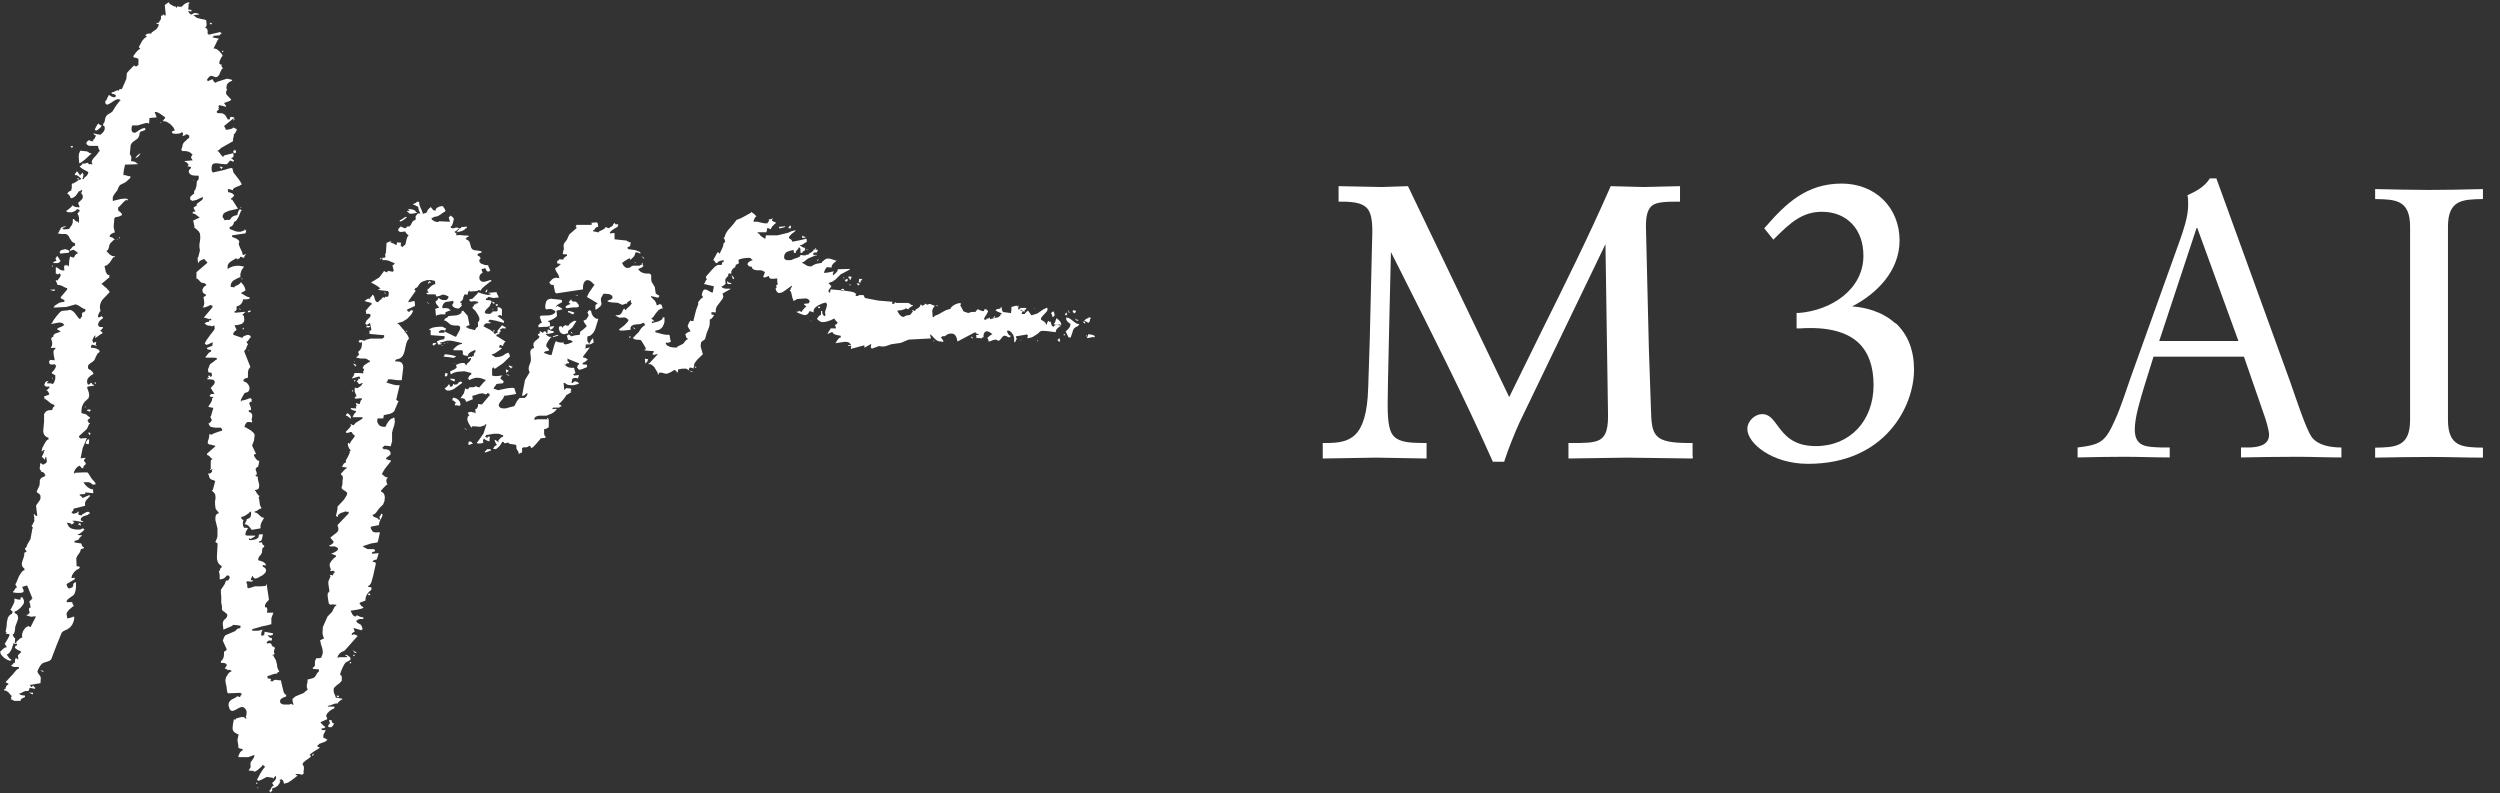
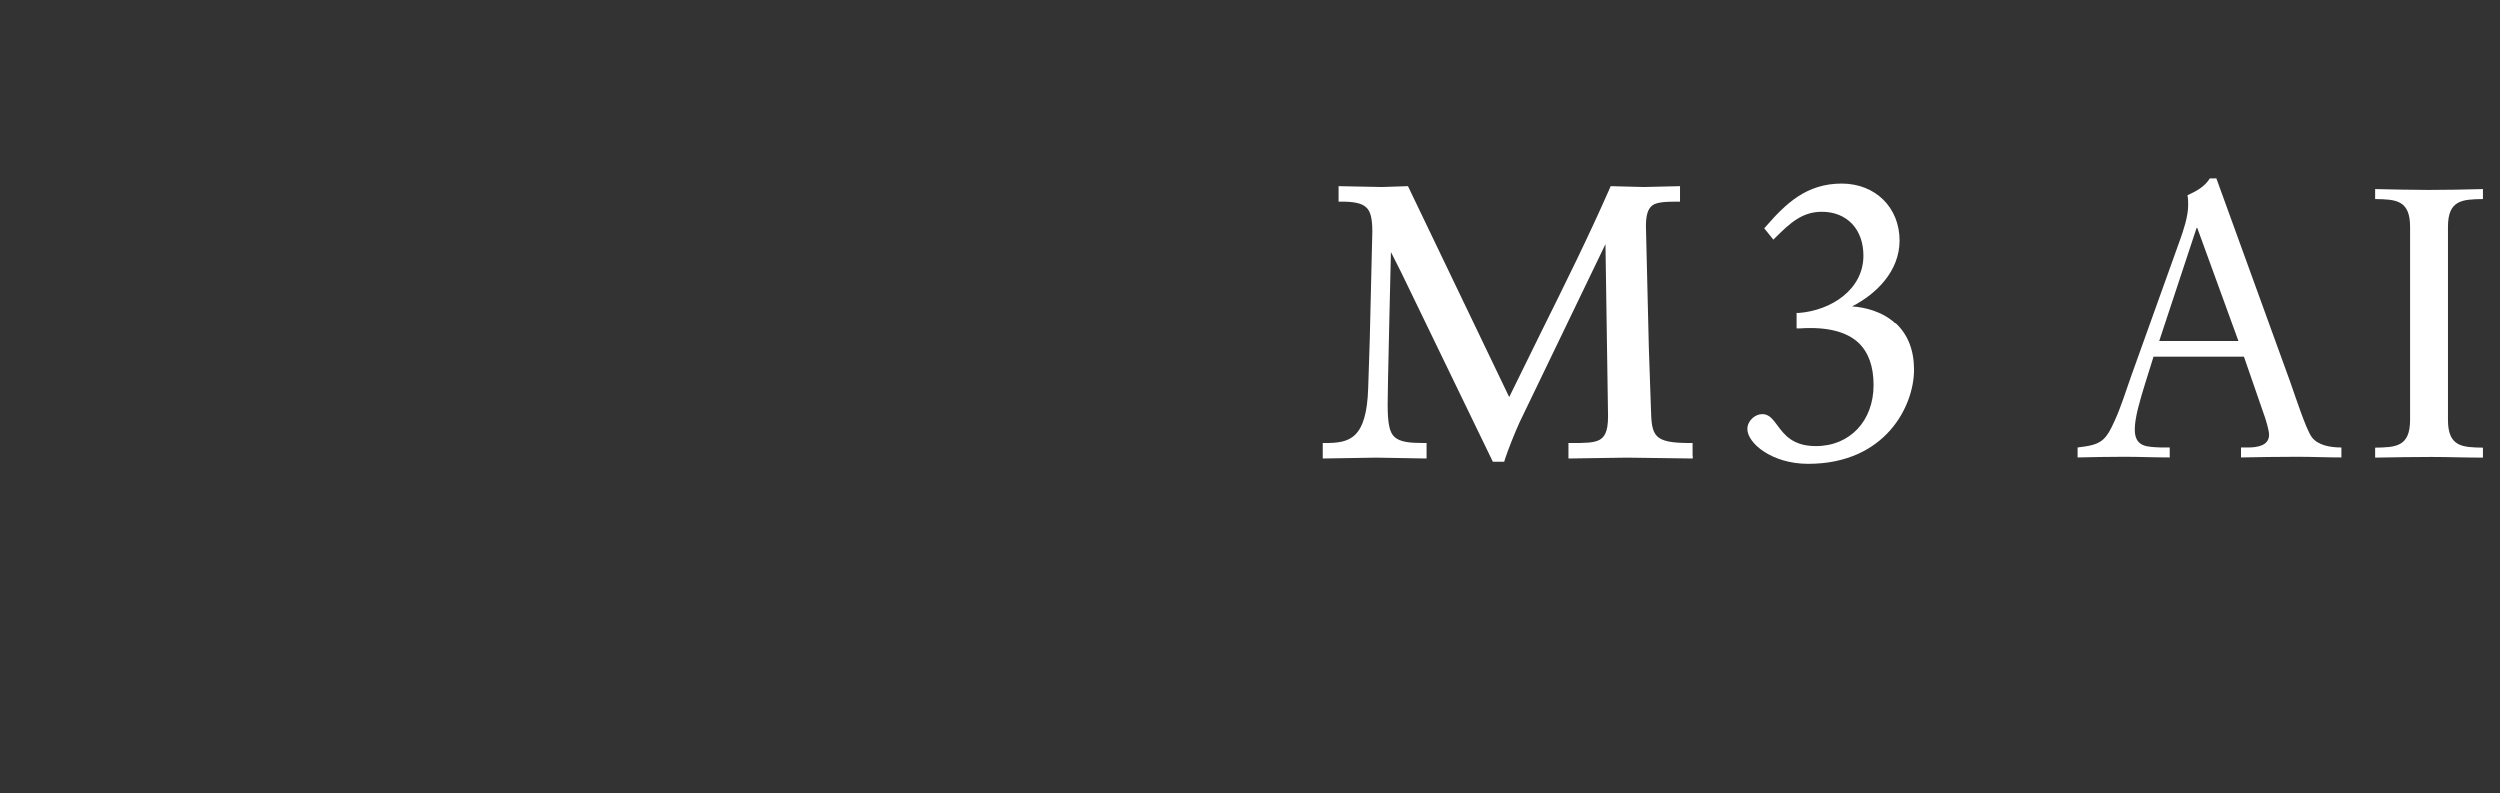
<svg xmlns="http://www.w3.org/2000/svg" width="145" height="46" viewBox="0 0 145 46" fill="none">
  <rect x="0" y="0" width="145" height="46" fill="#333333" stroke="none" />
-   <path fill-rule="evenodd" clip-rule="evenodd" d="M9.857 0.24L10.027 0.329L10.116 0.379H10.206V0.439H10.256L10.276 0.379V0.359H10.296V0.379L10.536 0.399V0.359H10.576L10.656 0.27L10.756 0.2L10.865 0.15L10.975 0.13V0.22H10.935V0.389L10.915 0.549L11.105 0.579V0.669L10.925 0.639V0.689L11.015 0.798L11.065 0.838H11.135V0.808H11.205L11.225 0.788V0.749L11.425 0.768L11.515 0.798L11.544 0.818V0.848H11.465L11.235 0.878V0.918H11.285L11.345 0.988L11.435 1.038L11.664 1.098L11.874 1.138L11.944 1.168L11.964 1.188V1.208L11.984 1.417L11.964 1.527L11.944 1.557L11.914 1.577V1.627H11.964L12.024 1.706L12.044 1.786V1.976H12.094V2.016L12.783 1.856V1.896H12.833V1.986H12.753V2.046L12.383 2.076V2.126H12.344V2.175L12.683 2.235V2.285H12.643L12.403 2.774V2.824H12.503L12.573 2.854L12.723 2.974L12.853 3.123L12.893 3.183L12.913 3.233L12.823 3.353L12.743 3.532L12.723 3.622V3.692L12.753 3.722L12.783 3.742H12.863V3.802H12.823L12.883 3.892L12.913 3.942L12.933 3.982H12.883L12.813 4.101L12.763 4.221L12.713 4.341L12.623 4.441L12.553 4.47H12.483L12.354 4.421L12.294 4.401H12.224L12.154 4.441L12.074 4.52L12.024 4.59L12.004 4.67H12.054V4.71L12.323 4.59L12.403 4.73L12.463 4.78L12.503 4.8H12.543V4.76L13.172 4.56L13.462 4.63V4.68L13.332 4.74L13.222 4.82L13.152 4.929L13.133 5.079V5.159H13.182L13.133 5.269L13.113 5.359V5.438L13.162 5.508L13.282 5.638L13.422 5.788H13.372V5.837L13.013 5.967V6.017L13.082 6.097L13.113 6.147V6.197L12.893 6.137L12.693 6.097V6.147L12.653 6.197H12.703L12.673 6.287V6.326H12.723L12.613 6.416L12.573 6.466V6.536H12.603L12.643 6.566H12.833L12.933 6.586L13.013 6.636L13.072 6.696L13.152 6.825L13.172 6.865L13.192 6.885V6.925H13.332V6.865L13.352 6.825V6.805L13.372 6.775L13.562 6.805V6.755L13.592 6.895V6.955L13.562 6.975H13.532L13.562 6.845L12.993 7.314L13.062 7.414L13.102 7.534L13.342 7.494L13.462 7.454L13.502 7.434V7.404H13.562L13.692 7.474L13.742 7.504L13.722 7.524V7.574L13.652 7.693L13.612 7.753L13.562 7.783V7.893L13.532 7.993L13.512 8.093V8.192L12.823 8.582L12.733 8.671L12.683 8.711L12.623 8.731V8.781H12.673L12.783 8.931L12.843 9.011L12.863 9.031H12.883V9.08H12.963L12.983 9.06V9.021L13.532 8.881L13.552 9.06L13.492 9.13L13.462 9.15H13.422V9.21H13.472L13.512 9.27L13.532 9.29H13.572V9.34H13.532V9.39L13.442 9.34L13.392 9.32H13.332L13.212 9.47L13.142 9.529H13.113L12.863 9.509L12.593 9.47H12.473L12.373 9.5L12.334 9.529L12.303 9.569L12.274 9.689V9.879L12.313 9.968L12.344 9.998H12.373L12.993 9.859L13.292 9.769L13.392 9.749H13.472L13.542 10.008L13.841 10.388L13.991 10.617L14.011 10.697V10.717H13.981L13.861 10.787L13.692 10.847L13.552 10.926L13.512 10.976V11.036L13.362 10.986L13.212 10.966L13.232 11.146L13.342 11.166L13.452 11.206L13.542 11.276L13.572 11.325V11.385H13.542L13.482 11.455L13.452 11.485H13.412V11.585H13.472L13.802 12.104L13.282 12.224L13.033 12.333L12.953 12.413L12.913 12.513V12.593L12.953 12.653L12.993 12.703L13.013 12.772L13.172 12.752H13.332L13.412 12.633L13.502 12.553L13.622 12.503L13.772 12.473V12.423L13.812 12.284L13.841 12.214L13.861 12.194H13.882V12.144H13.971V12.184H14.021V12.224H13.981L13.832 12.593L13.712 12.782L13.642 12.842L13.572 12.872L13.552 12.972L13.502 13.062L13.422 13.132L13.322 13.162V13.301H13.382L13.652 13.411L13.802 13.441H13.951L14.181 13.361V13.311H14.221V13.351H14.271V13.481H14.241V13.531L13.462 13.65V13.74L13.712 13.84L13.822 13.92L13.861 13.97L13.882 14.03L13.851 14.1V14.189L13.931 14.389L14.031 14.598L14.091 14.798L14.271 14.738V14.778H14.231L14.181 14.868L14.161 14.918V14.968L14.041 14.918L13.981 14.898H13.921V14.978H13.882L13.861 14.998H13.812V15.018L13.792 15.047L13.702 14.988H13.652V15.008L13.432 15.137L13.322 15.217L13.242 15.307L13.202 15.407V15.606H13.192L13.362 15.507L13.522 15.447L13.702 15.417H13.911L14.161 15.466L14.051 15.606L13.981 15.746L13.941 15.906V16.085H13.891L13.702 16.175L13.532 16.275L13.462 16.345L13.412 16.424L13.382 16.524V16.644L13.612 16.664V16.614L13.822 16.514L13.921 16.444L13.951 16.404V16.365H14.001V16.404L14.091 16.494L14.161 16.604L14.211 16.724L14.241 16.843L14.131 16.913L14.011 16.963V17.053H14.071L14.261 17.173L14.371 17.223L14.471 17.243V17.332L14.291 17.362H14.101L14.061 17.512L13.981 17.632L13.871 17.722L13.722 17.771V17.951L13.682 18.021L13.652 18.041H13.612V18.141L13.941 18.111L14.221 18.081V18.131H14.181L14.121 18.201L14.091 18.221H14.051L14.121 18.31L14.151 18.35V18.4L14.171 18.54L14.151 18.64L14.101 18.72L14.031 18.779L13.841 18.839L13.602 18.869L13.722 19.129L13.582 19.248L13.532 19.328V19.418L14.051 19.598L14.091 19.538L14.161 19.488L14.331 19.428H14.411L14.481 19.448L14.531 19.498L14.561 19.578H14.511L14.411 19.727L14.351 19.797L14.291 19.827L14.361 19.937L14.381 19.987V20.007H14.351L14.271 20.216L14.211 20.316L14.181 20.346H14.151L14.521 21.284L14.421 21.414L14.381 21.563V21.903L14.161 21.972V22.012H14.121V22.112L14.251 22.162L14.351 22.242L14.431 22.352L14.471 22.471V22.581L14.431 22.681L14.341 22.751L14.191 22.791L14.051 23.03L13.981 23.16L13.961 23.28H14.011V23.23L14.161 23.21L14.291 23.17L14.421 23.12L14.561 23.09V23.14H14.611V23.18H14.571V23.23H14.62V23.27L14.511 23.32L14.461 23.359V23.419L14.541 23.619L14.561 23.729V23.768L14.521 23.788H14.431V23.888L14.551 23.938L14.611 24.008L14.63 24.088V24.178L14.591 24.327V24.377H14.62V24.477H14.361L14.321 24.497L14.281 24.537L14.211 24.647L14.181 24.746V24.776H14.231L14.551 24.966L14.7 25.096L14.75 25.166L14.77 25.235L14.73 25.555L14.62 25.844L14.85 26.323L14.76 26.353L14.73 26.383V26.433L14.85 26.622L14.93 26.702L14.98 26.722H15.04L14.98 27.051L14.87 27.131L14.83 27.181V27.251L14.86 27.331L14.89 27.43V27.52L14.85 27.55H14.8L14.86 27.62L14.9 27.64H14.95V27.74L14.97 27.85L15.03 28.099V28.219L15.01 28.319L14.98 28.358L14.93 28.389L14.79 28.428V28.478H14.84V28.518L14.94 28.668L15 28.738L15.03 28.758H15.06L15 28.857V28.897H15.02L15.08 29.297L15.17 29.486L15.06 29.516L14.97 29.576L14.88 29.636L14.77 29.666V29.716L14.87 29.745L14.94 29.785L15.06 29.895L15.17 29.995L15.24 30.025H15.32L15.16 30.314L15.11 30.464V30.644L14.601 30.733L14.431 30.514L14.321 30.434L14.261 30.414H14.191V30.364H14.231V30.314L14.281 30.224L14.301 30.175V30.125L14.451 30.055L14.501 30.015L14.531 29.975L14.561 29.855V29.686H14.481L14.461 29.706V29.745L14.251 29.885L14.141 29.945L14.011 29.975V30.025H13.971L14.031 30.115L14.071 30.145H14.121L14.081 30.354L14.101 30.494L14.141 30.584L14.161 30.614H14.341V30.644H14.391V30.683H14.351L14.261 30.843L14.241 30.923V31.023H14.191L14.331 31.063H14.8V31.103L14.65 31.192L14.571 31.242L14.491 31.272V31.222H14.441V31.322H14.63L14.82 31.282L14.9 31.242L14.97 31.182L15.01 31.103V31.003L15.25 30.983L15.21 31.192L15.18 31.302L15.16 31.342L15.14 31.362L15.05 31.392L15.02 31.422V31.472L15.2 31.452V31.502L15.24 31.591L15.27 31.621H15.32V31.721L15.24 31.781L15.21 31.821V31.871L15.19 32.07L15.13 32.17L15.05 32.26L14.99 32.36L14.97 32.489L15.25 32.579L15.37 32.669L15.409 32.729L15.429 32.799L15.24 32.769V32.859L15.339 32.919L15.399 32.978L15.429 33.048V33.118L15.409 33.178L15.37 33.238L15.24 33.358L14.93 33.527L14.81 33.557H14.77V33.537L14.69 33.487L14.67 33.457V33.417H14.611V33.467L14.561 33.557L14.541 33.657H14.68V33.687H14.64V33.737L14.311 33.717V33.767H14.271L14.321 33.847L14.341 33.916V34.086H14.401V34.126L14.601 34.066L14.78 34.006H15.15L15.429 33.976V33.926L15.459 33.886V33.837L15.599 34.785L15.429 34.974L15.37 35.094V35.224H15.459L15.489 35.254V35.293L15.509 35.343L15.479 35.533H15.859L15.739 35.852V36.202L15.489 36.271L15.23 36.321L14.63 36.491V36.581H14.98L15.24 36.521V36.561H15.2L15.15 36.73V36.84H15.18V36.89H15.23V36.84H15.32L15.35 36.641L15.829 36.73V36.82L15.699 36.86H15.619V36.84H15.519L15.619 36.96L15.689 37H15.769V37.149H15.609L15.529 37.179L15.509 37.199V37.219L15.469 37.259V37.319L15.699 37.299V37.349H15.749V37.409L15.789 37.469L15.839 37.509H15.909V37.569H15.959L15.909 37.678L15.889 37.808V37.868L15.909 37.888H15.949L15.879 37.958L15.859 37.998V38.038L16.009 38.307L16.059 38.516L16.089 38.726L16.198 38.965L16.108 38.995L16.079 39.025V39.065L15.909 39.085L15.779 39.125L15.659 39.175L15.519 39.205V39.345L15.719 39.375L15.689 39.514H15.829L15.879 39.454L15.929 39.434H16.039L16.159 39.454H16.288L16.448 40.133L16.508 40.243L16.548 40.283H16.598V40.392L16.378 40.482L16.278 40.562L16.248 40.612V40.742L16.298 40.801L16.368 40.841L16.448 40.861H16.798L16.887 40.821H16.918L16.937 40.871H17.027L16.967 40.662V40.512H16.997L17.137 40.392L17.297 40.322L17.616 40.193L17.726 40.093L17.786 40.043L17.846 40.013L17.796 39.853V39.714L17.836 39.574V39.414L18.036 39.365L18.136 39.335L18.226 39.295L18.296 39.215L18.366 39.095L18.436 38.995L18.465 38.965H18.495V38.816H18.386L18.146 38.796V38.706H18.186L18.246 38.636L18.266 38.596V38.367L18.296 38.267L18.316 38.237H18.336V38.177H18.525L18.615 38.147L18.645 38.127V38.097L18.705 37.948L18.725 37.818L18.695 37.608L18.625 37.399L18.565 37.139L18.675 37.08L18.795 37.03L18.735 36.88L18.705 36.72L18.725 36.371L18.995 35.762L19.264 35.483L19.364 35.273L19.424 35.174L19.464 35.144L19.504 35.124V35.074H19.454L19.294 35.054L19.125 35.074V35.024H19.075L19.025 34.735L19.005 34.585V34.535V34.425L19.105 34.296V34.266L19.065 33.996L19.045 33.867V33.727L19.184 33.388H19.134V33.348H19.224L19.264 33.368H19.324V33.328L19.344 33.258L19.364 33.238H19.404V33.138H19.344V33.098L19.224 33.118H19.174L19.154 33.098V33.068L19.204 33.038L19.184 33.018L19.125 32.839V32.689L19.204 32.559L19.324 32.42L19.394 32.35L19.434 32.32L19.484 32.3V32.21H19.434L19.344 32.16L19.294 32.14H19.234V32.09H19.274L19.404 32.031L19.504 31.971L19.584 31.901L19.604 31.861V31.811L19.554 31.761L19.474 31.711L19.384 31.691H19.145L19.105 31.671L19.085 31.651L19.254 31.562L19.324 31.492L19.344 31.452V31.402L19.214 31.252L19.165 31.182V31.162H19.184L19.394 30.993L19.504 30.913L19.594 30.813L19.624 30.753V30.604L19.584 30.524V30.444L20.223 29.775V29.686H20.083L20.063 29.656L19.764 29.756L19.634 29.845L19.594 29.905V29.975H19.534V29.935H19.484L19.544 29.666L19.574 29.526V29.386L19.944 28.987L20.103 28.738L20.133 28.638V28.598L20.113 28.558L20.033 28.488L19.933 28.428L19.844 28.358L19.814 28.309V28.249L19.844 28.159L19.864 28.069V27.87L19.884 27.79V27.68L19.864 27.59L19.834 27.56H19.784V27.46L19.944 27.291L20.033 27.201L20.073 27.171H20.113V27.111H20.063L19.953 27.091H19.834V27.051H19.874V27.002L19.933 26.902L19.973 26.862L20.033 26.842L20.063 26.802V26.702L20.093 26.642L20.173 26.503L20.253 26.333L20.283 26.253V26.173L20.343 26.143H20.353L20.333 26.123L20.263 26.024L20.203 25.904L20.173 25.774L20.193 25.644V25.694H20.243V25.734H20.293L20.353 25.605L20.453 25.475L20.543 25.355L20.573 25.305V25.255L20.483 25.195L20.443 25.145L20.423 25.086L20.383 25.056H20.333L20.173 25.106H20.093L20.063 25.076V25.036L20.273 24.816L20.363 24.686V24.647H20.333V24.587L20.423 24.637L20.473 24.657H20.523L20.573 24.587L20.642 24.517L20.822 24.407L20.982 24.307L21.032 24.257V24.198H20.443V24.168H20.483V24.118L20.553 23.998L20.593 23.948L20.642 23.918V23.828H20.583L20.433 23.779L20.363 23.739L20.343 23.709V23.669L20.663 23.689L20.642 23.599V23.569L20.692 23.549L20.633 23.369L20.752 23.409L20.812 23.429H20.872L20.902 23.29L20.932 23.22L20.952 23.2H20.982V23.1H20.832L20.762 23.12H20.603V23.09H20.543L20.583 23.06L20.603 23.03L20.623 23L20.683 22.98L20.573 22.711V22.501L20.642 22.481L20.683 22.511H20.742L20.902 22.401L20.972 22.342L20.992 22.302V22.262H21.042V22.212L20.812 22.282L20.772 22.192L20.742 22.162H20.703V22.102H20.742V22.052H20.782V21.962H20.822L20.852 21.982H20.872V21.962L20.892 21.942L20.872 21.883L20.852 21.853L20.822 21.833L20.433 21.952V21.863H20.473L20.523 21.763L20.543 21.713V21.663H20.503L20.633 21.633H20.782L21.062 21.653V21.603H21.102L21.052 21.543V21.523H21.092L21.112 21.404L21.062 21.374L21.042 21.354V21.294L21.072 21.274L21.092 21.244V21.204L21.272 21.084L21.362 21.024L21.451 20.994V20.925L21.431 20.905H21.392L21.282 20.825L21.182 20.795H20.922L20.672 20.745V20.695H20.712L20.762 20.625L20.792 20.595H20.832L20.772 20.406L20.892 20.296L20.962 20.166L20.992 20.007V19.837L20.902 19.877H20.862V19.847H20.812V19.767H20.852V19.707L21.182 19.767V19.717L21.501 19.637H22.191V19.617L22.26 19.578L22.28 19.558V19.438H22.23L21.431 19.368V19.148H21.451V19.189H21.501V19.139H21.541L21.462 18.73L21.352 18.799L21.302 18.829L21.242 18.849V18.799H21.192V18.759L21.252 18.6L21.392 18.46L21.462 18.39L21.491 18.3V18.261L21.471 18.23L21.401 18.201H21.232V18.111L21.212 18.021L21.382 17.821L21.471 17.722L21.511 17.682L21.551 17.662V17.572L21.162 17.472V17.422H21.202L21.302 17.343L21.422 17.303V17.352H21.471V17.253L21.551 17.193L21.581 17.153V17.103H21.641V17.143H21.691V17.183L21.761 17.412L21.791 17.462L21.831 17.502L21.881 17.522H21.951V17.482L22.101 17.362L22.171 17.293L22.191 17.263V17.233L22.29 17.263H22.33V17.213H22.46L22.51 17.193V17.173L22.53 17.153L22.55 17.013V16.953L22.53 16.933H22.51V16.884L22.061 16.834L21.971 16.804L21.931 16.784L21.951 16.764L22.071 16.744L21.951 16.634L21.761 16.514L21.521 16.384L21.991 16.095L22.131 15.916L22.201 15.816L22.23 15.786H22.25V15.726H22.29L22.38 15.776L22.48 15.796V15.706L22.8 15.766V15.716H22.84L22.76 15.397L22.85 15.337L22.88 15.297V15.247H22.84L22.53 15.117L22.37 15.087H22.18V14.948H22.29L22.34 14.928V14.908L22.36 14.888L22.34 14.768V14.718L22.36 14.698H22.38L22.42 14.089L22.69 13.97V14.01H22.65V14.06L22.83 14.129L22.91 14.169L22.939 14.189V14.209H22.999L23.029 14.06H23.079L23.269 14.08L23.239 14.199V14.249H23.259L23.289 14.269V14.319H23.369L23.389 14.299V14.259H23.439V14.209H23.479V14.249L23.529 14.12L23.569 13.93L23.619 13.76L23.659 13.7L23.709 13.68L23.589 13.551L23.529 13.481L23.499 13.421L23.299 13.451H23.199L23.119 13.401L23.099 13.371V13.331L23.119 13.261L23.169 13.201L23.229 13.171V13.122L23.379 13.201L23.459 13.231H23.559L23.579 13.162L23.599 13.142H23.639L23.778 13.122V13.072H23.818L23.908 12.882L23.978 12.802L24.078 12.762L24.108 12.723V12.533L24.208 12.413L24.258 12.363H24.278V12.383H24.378L24.288 12.184L24.248 11.974H24.198L24.078 11.904L24.008 11.874H23.948L23.978 11.825L24.038 11.805L24.128 11.765L24.158 11.745V11.705H24.308L24.328 11.884L24.398 12.064L24.477 12.234L24.527 12.403L24.717 12.343L24.777 12.284V12.244L24.797 12.194L24.877 12.104L24.917 12.064L24.967 12.044V12.004H25.007V12.044L25.087 12.124L25.107 12.164L25.087 12.184L25.276 12.214V12.124L25.356 12.044L25.506 11.974L25.656 11.954L25.706 11.974L25.726 12.024L25.796 12.124L25.846 12.244L25.686 12.343L25.536 12.453L25.376 12.543L25.177 12.583H25.137V12.633H25.047V12.683H25.007L25.097 12.772L25.197 12.832L25.316 12.872H25.446V12.832L26.095 12.862L26.025 12.593L26.095 12.553L26.115 12.533V12.493L26.245 12.583L26.295 12.633L26.325 12.703L26.265 12.952L26.215 13.072L26.185 13.112L26.145 13.132V13.221H26.245V13.261L26.435 13.201H26.565V13.231H26.625V13.271H26.585L26.485 13.371L26.425 13.411L26.365 13.431L26.395 13.491L26.425 13.511H26.465V13.65L26.655 13.63L26.834 13.65L27.184 13.67V13.72L27.094 13.75L27.064 13.78V13.82H27.014V13.87L27.154 13.94L27.234 14.03L27.294 14.249L27.324 14.359L27.384 14.449L27.494 14.509L27.673 14.529L27.923 14.569V14.658H27.883L27.703 14.728V14.818L27.813 14.878L27.853 14.928L27.873 14.988L27.803 15.077V15.157L27.833 15.227L27.903 15.287L28.113 15.367L28.322 15.387V15.437L28.442 15.696H28.392V15.746H28.262L28.193 15.656L28.143 15.546L28.043 15.586L27.923 15.606L27.993 15.826L27.923 15.856L27.863 15.916L27.823 15.985L27.803 16.065V16.145L27.823 16.215L27.863 16.275L27.933 16.325L28.003 16.345H28.073L28.213 16.315L28.352 16.265L28.492 16.235V16.325H28.452L28.133 16.574L27.963 16.724L27.913 16.794L27.893 16.854L27.773 16.824H27.723V16.843L27.703 16.873L27.244 16.913V16.863H27.194L27.144 16.983L27.124 17.043V17.103L26.994 17.073H26.944V17.093L26.924 17.113L26.874 17.223L26.854 17.352L26.784 17.442L26.744 17.482L26.685 17.502L26.715 17.562L26.735 17.582H26.774V17.632H26.735L26.774 17.672L26.794 17.722L26.645 17.871L26.585 17.891H26.525L26.395 17.861L26.285 17.791L26.245 17.742L26.225 17.682L26.285 17.592L26.305 17.542V17.482H26.265V17.442L26.145 17.472L25.995 17.492L25.866 17.512H25.826V17.532L25.736 17.602L25.686 17.682L25.656 17.771V17.871H25.906L26.025 17.901L26.065 17.931L26.085 17.971H26.135V18.011H26.095L25.936 18.071L25.856 18.101L25.836 18.121V18.23H25.576L25.326 18.28V18.32H25.286L25.247 17.911L25.476 17.841L25.346 17.682L25.286 17.592L25.256 17.492L25.366 17.402L25.406 17.352V17.293H25.466L25.526 17.343L25.606 17.382L25.696 17.402H25.886L25.956 17.343L26.006 17.273V17.183L25.766 17.093H25.636L25.526 17.153L25.316 17.203L25.256 17.073H24.797L24.747 17.033L24.727 16.983H24.867L24.797 16.863L24.777 16.814V16.794H24.807L25.007 16.594L25.127 16.514L25.247 16.474L25.227 16.295L25.017 16.245H24.777L24.547 16.315L24.448 16.365L24.368 16.424L24.188 16.674L24.148 16.694H24.108L24.078 16.724V16.764H24.018L24.088 16.843L24.108 16.884L24.088 16.903L23.858 17.223L23.729 17.412L23.689 17.482V17.532L24.038 17.452L24.068 17.642V17.732L24.048 17.762H24.028L23.619 17.951V18.041H23.678V18.081H23.758L23.778 18.061V18.021H23.828V17.971H23.868V18.011H23.968L23.918 18.131L23.838 18.261L23.619 18.49L23.349 18.66L23.059 18.739V18.779H23.109L23.459 19.189L23.629 19.428L23.689 19.538L23.718 19.637L23.619 19.777L23.559 19.937L23.479 20.306L23.429 20.486L23.359 20.635L23.249 20.755L23.169 20.795L23.079 20.825L22.989 20.845L22.959 20.865V20.905H22.91V20.955L23.159 20.975L23.239 21.005L23.299 21.044L23.339 21.104L23.369 21.164L23.389 21.314L23.299 22.052H23.099L22.9 22.032L22.7 22.002H22.5V22.042L22.47 22.082V22.142H22.42V22.192L22.79 22.302L22.97 22.342H23.179L22.98 23.19L23.089 23.26L23.119 23.299L23.089 23.32L22.86 23.858L22.76 23.938L22.63 23.998L22.26 24.078L22.23 24.267H21.901L21.881 24.367V24.467L21.921 24.557L21.971 24.637L22.041 24.697L22.131 24.736L22.24 24.756H22.36L22.42 24.617L22.52 24.457L22.65 24.317L22.72 24.277L22.79 24.257V24.207L22.83 24.238H22.88L22.9 24.477L22.86 24.686L22.79 24.886L22.74 25.096V25.595L22.66 25.884L22.42 25.854H22.29L22.25 25.884V25.924H22.191V26.014H22.24V26.053H22.38L22.52 26.093L22.58 26.133L22.62 26.183L22.65 26.243V26.363L22.6 26.403L22.51 26.473L22.42 26.543L22.39 26.582V26.632H22.43L22.54 26.682L22.67 26.702V26.752L22.33 27.181L22.18 27.43L22.16 27.51V27.53H22.191L22.32 27.64L22.4 27.68H22.48V27.74H22.44L22.41 27.85V27.93L22.43 28.009L22.48 28.109H22.43L22.23 28.309L22.131 28.418L22.101 28.468V28.518L22.191 28.558L22.26 28.628L22.3 28.718L22.32 28.828L22.3 29.057L22.221 29.257L21.991 29.486L21.831 29.706L21.741 29.805L21.681 29.835L21.611 29.855V29.895L21.651 29.925L21.671 29.975L21.841 30.035L21.921 30.075L21.951 30.105V30.135H22.051L22.011 30.015V29.965L22.031 29.945L22.081 29.875L22.101 29.835V29.795H22.151V29.835H22.201L22.151 29.985L22.071 30.135L22.001 30.294L21.981 30.454L21.521 30.544V30.594H21.481L21.581 30.783L21.631 30.833L21.681 30.863L21.811 30.883L22.021 30.863V30.943L21.961 31.232L21.921 31.392L21.901 31.442L21.881 31.462L21.521 31.522L21.062 31.671V31.711L21.322 31.851H21.681L21.701 31.881H21.751V31.971L21.581 32.031V32.12L21.961 32.08L21.901 32.3L21.861 32.41L21.841 32.45L21.821 32.47H21.711L21.631 32.539L21.591 32.599V32.619H21.601V32.579L21.741 32.609L21.781 32.639L21.801 32.689L21.641 33.407L21.531 33.797L21.451 33.926L21.401 33.966L21.352 33.986V34.036L21.541 34.066V34.206L21.401 34.325L21.282 34.475L21.212 34.645L21.192 34.834L20.872 34.954V35.004H20.832L20.902 35.064L20.932 35.094V35.134L21.052 35.204L21.082 35.243L21.062 35.264L20.932 35.313L20.712 35.363L20.333 35.423L20.443 35.643L20.533 35.733L20.583 35.752H20.642L20.692 35.683H20.703V35.663H20.722V35.703L20.892 35.772L20.982 35.802H21.072V35.902H20.862L20.752 35.942L20.722 35.962V35.992H20.663V36.042L20.703 36.072L20.722 36.122L20.912 36.221L20.972 36.301L21.012 36.411L21.032 36.481V36.501H20.982V36.561L20.503 36.421L20.573 36.641L20.503 36.67L20.443 36.71L20.403 36.77V36.84L20.513 36.79H20.573V36.82H20.672V36.86H20.722V36.95H20.683L20.263 37.429L20.023 37.698L19.944 37.768H19.913L19.794 37.828L19.684 37.918L19.604 38.028L19.584 38.097V38.167H19.624V38.117H20.133V38.067L20.083 38.038H20.033V37.988H20.123L20.273 38.097L20.333 38.157V38.177H20.323V38.277L20.043 38.427L19.953 38.556L19.844 38.776L19.754 39.005L19.724 39.155H19.774L19.804 39.205L19.824 39.265V39.474L19.804 39.504L19.694 39.624L19.534 39.744L19.394 39.873L19.354 39.943V40.133L19.394 40.243L19.444 40.352L19.474 40.462L19.854 40.522V40.572H19.814L19.684 40.672L19.624 40.732L19.604 40.762V40.791L19.424 40.811L19.284 40.861L19.154 40.911L19.015 40.941V40.981H19.394V41.081L19.264 41.141L19.115 41.24L18.985 41.37L18.915 41.5L18.985 41.709L18.585 41.889L18.645 41.969L18.745 42.069L18.885 42.178H18.835V42.228L18.655 42.248V42.338L18.895 42.358V42.398H18.855V42.448L18.805 42.518L18.765 42.598L18.745 42.777L18.915 42.857L18.985 42.907V42.927H18.955L18.905 42.987L18.835 43.027L18.665 43.087L18.515 43.146L18.475 43.176V43.216H18.416V43.306L18.525 43.346L18.555 43.366L18.525 43.386L18.226 43.575L18.066 43.685L18.016 43.725L17.996 43.755H17.946L18.016 43.835L18.036 43.875L18.016 43.895L17.896 43.995L17.736 44.104L17.597 44.224L17.557 44.284V44.354L17.597 44.414L17.627 44.474V44.603L17.607 44.743V44.893H17.547V44.943L17.347 44.893H17.127L17.187 44.952L17.227 44.972H17.277L16.918 45.252L16.718 45.382L16.648 45.411H16.618L16.478 45.461L16.408 45.242H16.358V45.202H16.258V45.262H16.218V45.312H16.268L16.198 45.451L16.099 45.581L15.959 45.671L15.789 45.721V45.84L15.769 45.89L15.719 45.91V45.95H15.679V45.91H15.629V45.831H15.669L15.749 45.671L15.809 45.601L15.879 45.571L15.809 45.461L15.789 45.411V45.392H15.819L15.979 45.222L16.009 45.132V45.002L15.919 45.062L15.889 45.102V45.152H15.829V45.112L15.489 45.062L15.37 45.112L15.19 45.212L15.02 45.282H14.95V45.242H14.9L15.11 44.843L15.26 44.613L15.32 44.543L15.35 44.513V44.424H15.3V44.384H15.2V44.434L14.94 44.663L14.79 44.753H14.72V44.713L14.431 44.693V44.643H14.471V44.593L14.521 44.523L14.541 44.483V44.444L14.511 44.414L14.531 44.394V44.224L14.63 44.084L14.72 43.945L14.75 43.865V43.785L14.391 43.915H13.832V43.825L13.921 43.645L13.991 43.566L14.031 43.535H14.071V43.436H14.011L13.891 43.406L13.841 43.376L13.822 43.356V43.226L13.802 43.126L13.772 42.917L13.841 42.588H13.792L13.632 42.498L13.562 42.438L13.512 42.358L13.492 42.288V42.198L13.512 41.989L13.552 41.809V41.749L13.572 41.73H13.662L13.692 41.709V41.67L13.991 41.59H14.141L14.191 41.62L14.211 41.67H14.301L14.261 41.58V41.54L14.281 41.52L14.301 41.38V41.24L14.241 41.131L14.181 41.061L14.121 41.021L14.061 41.001L13.921 41.031L13.782 41.101L13.642 41.181L13.512 41.23H13.452L13.392 41.211L13.342 41.161L13.302 41.081L13.252 40.901L13.272 40.762L13.342 40.652L13.442 40.572L13.652 40.462L13.722 40.422L13.742 40.402V40.382H13.832V40.422H13.931L13.951 40.343L13.971 40.322H14.011V40.223H13.961V40.183L13.232 40.213L13.202 40.183L13.182 40.143L13.162 40.043L13.142 39.844L13.092 39.624L13.072 39.444L13.113 39.275L13.232 39.085L13.312 38.995L13.362 38.965L13.422 38.946V38.896H13.372V38.856H13.202L13.152 38.826L13.133 38.806V38.786H13.033L13.102 38.666L13.142 38.616H13.152V38.576L13.133 38.526L13.092 38.486L13.043 38.467L12.933 38.447H12.813V38.357L12.913 38.247L12.973 38.117L12.993 37.968V37.798L13.102 37.738L13.142 37.698V37.638L12.923 37.159L12.983 36.99L13.023 36.91L13.082 36.84L13.622 36.611L13.692 36.551L13.732 36.501L13.792 36.461L13.931 36.431L13.961 36.291H13.911L13.772 36.261L13.492 36.241V36.291L12.953 36.521V36.471L12.923 36.231V36.112L12.963 36.002L13.023 35.932L13.092 35.872L13.152 35.802L13.182 35.712V35.643L13.133 35.583L13.033 35.503L12.933 35.433L12.893 35.393L12.873 35.343V35.154L12.833 34.974V34.605L12.813 34.405V34.206L13.033 33.877L13.082 33.737L13.123 33.677L13.152 33.657H13.182V33.697L13.262 33.627L13.302 33.557L13.322 33.507V33.457L13.272 33.398L13.242 33.378H13.152L13.072 33.477L12.983 33.547L12.873 33.587L12.743 33.607V33.358L12.693 33.108H12.743L12.773 32.989L12.803 32.939L12.853 32.919V32.829L12.703 32.719L12.623 32.579L12.583 32.41V32.23L12.623 31.522L12.513 31.452L12.483 31.412L12.513 31.392L12.593 31.192L12.613 31.093V30.654L12.493 30.165V30.025L12.513 29.905L12.573 29.815L12.623 29.785H12.683V29.726L12.553 29.576L12.503 29.496V29.476L12.473 29.267V29.077L12.503 28.887L12.483 28.688L12.443 28.608L12.383 28.548L12.323 28.488L12.294 28.418H12.344L12.483 27.899H12.433V27.86L12.294 27.83L12.194 27.77L12.134 27.67L12.114 27.53H12.064V27.49L12.124 27.451H12.144V27.49L12.264 27.401L12.303 27.351V27.291L12.264 27.251H12.313V27.201H12.264V27.251H12.184V27.211H12.224V26.742L12.254 26.672L12.274 26.652H12.313V26.592H12.264L12.154 26.463L12.084 26.413L12.014 26.393V26.303L12.483 25.894V25.844H12.433L12.244 25.794L12.144 25.774H12.114V25.744H12.054V25.595L12.104 25.455L12.134 25.325V25.185L12.264 25.205H12.313V25.185L12.334 25.166L12.653 25.046L12.883 24.976V24.886L12.863 24.856H12.823V24.806H12.503L12.344 24.786L12.204 24.746L12.154 24.686L12.114 24.607L12.094 24.547H12.134L12.214 24.477L12.244 24.437V24.397H12.303L12.224 24.238L12.204 24.158V24.138H12.234L12.373 23.659L12.084 23.599V23.559H12.124V23.509L12.194 23.419L12.254 23.309L12.303 23.19V23.08H12.364V23.03L12.174 23V22.91H12.214V22.86L12.443 22.84L12.354 22.711L12.303 22.641L12.284 22.581L12.244 22.551L12.224 22.501L12.413 22.292L12.453 22.202V22.122L12.413 22.062L12.334 22.022L12.204 22.002H12.034V21.913H12.114V21.863H12.064V21.823H12.104V21.773H12.144L12.184 21.833L12.214 21.853H12.254V21.813H12.294L12.274 21.623L12.084 21.593L12.064 21.414L12.134 21.254L12.154 21.174L12.214 21.104L12.393 20.975L12.473 20.905L12.523 20.875L12.573 20.855V20.765L12.413 20.745H11.954V20.725H11.904V20.685H11.944L12.074 20.506L12.164 20.426L12.244 20.386V20.296L12.084 20.276L12.024 20.246L12.004 20.216V20.176L12.313 20.057L12.344 19.867H12.294L12.094 19.967L11.984 19.997H11.944L11.924 19.957H11.874L11.914 19.847L11.984 19.717L12.184 19.438L12.373 19.198L12.433 19.109L12.453 19.049L12.433 18.869L12.294 18.929L12.194 18.889H12.094L11.994 18.859L11.904 18.789L11.864 18.749L11.894 18.73L11.994 18.68L12.124 18.66V18.57L12.184 18.6H12.204V18.56H12.254V18.51L12.184 18.48H12.164V18.52L11.984 18.46L11.894 18.43H11.814L12.323 17.821V17.732H12.264V17.692H12.214L11.984 17.791L11.864 17.831H11.764V17.782H11.804L11.844 17.632V17.502L11.804 17.223L11.934 17.163V17.073L11.824 17.023L11.764 16.953L11.744 16.873V16.784L11.784 16.704L11.834 16.634L11.894 16.584L11.954 16.564V16.474H11.894V16.434L11.684 16.395L11.614 16.335L11.544 16.255L11.475 16.185L11.435 16.165H11.395V15.786L12.034 15.237L11.844 15.018L11.654 15.097L11.565 15.157L11.535 15.197V15.237H11.485L11.465 15.047V14.928H11.495L11.595 14.529L11.565 14.319V14.189L11.614 13.86V13.69L11.595 13.541L11.525 13.421L11.435 13.331L11.235 13.162H11.285L11.205 12.792L11.565 12.623V12.573H11.515L11.355 12.443L11.255 12.393L11.165 12.373V12.323H11.205V12.274H11.345L11.275 12.154L11.245 12.104L11.225 12.044L11.305 11.984L11.355 11.954L11.405 11.934V11.854L11.445 11.794L11.585 11.695L11.724 11.595L11.764 11.525V11.435H11.734L11.395 11.595L11.195 11.645H11.125L11.105 11.625V11.605H11.045L11.025 11.425L11.155 11.306L11.215 11.256H11.245L11.265 11.126V11.056L11.295 11.036H11.315L11.395 10.787L11.415 10.517L11.485 10.447L11.525 10.378V10.188H11.345L11.165 10.168L11.085 10.138L11.015 10.088L10.965 10.018L10.945 9.929L10.995 9.829L11.025 9.789L11.075 9.769V9.679L10.875 9.649L10.935 9.559V9.519H10.915L10.825 9.42L10.776 9.39H10.716V9.34L11.175 9.3L11.095 9.17L11.075 9.11V9.09H11.105L11.125 9.011L11.145 8.991H11.185L11.055 8.861L10.915 8.791L10.756 8.761H10.566V8.721H10.516V8.681L10.576 8.502L10.596 8.382L10.656 8.272L10.816 8.123L10.885 8.053L10.925 8.023L10.975 8.003V7.863L10.895 7.813L10.855 7.793H10.766V7.833L10.586 7.893L10.616 7.773V7.723H10.596L10.576 7.703V7.654H10.526V7.703L10.396 7.743L10.206 7.763L10.037 7.743L9.987 7.713L9.967 7.664V7.644L9.987 7.624L10.037 7.594L10.146 7.564L10.046 7.374L9.877 7.195L9.667 7.065L9.557 7.035H9.447V6.985H9.487L9.507 6.915L9.527 6.895H9.567V6.795L9.288 6.596L9.138 6.516L9.058 6.496H8.968L9.088 6.805L8.668 6.845L8.648 7.165H8.598V7.125L8.429 7.145L8.279 7.185L7.989 7.274H7.67L7.63 7.404V7.554L7.65 7.614L7.69 7.664L7.76 7.693H7.859L8.109 7.524L8.259 7.454L8.399 7.414V7.464H8.449V7.504H8.409V7.554H8.369L8.269 7.604L8.149 7.624V7.673H8.109L8.079 7.853L8.029 7.973L7.959 8.053L7.879 8.113L7.72 8.222L7.64 8.302L7.58 8.412L7.53 8.921L7.62 9.11L7.6 9.34L7.799 9.38L7.899 9.43L7.929 9.46V9.49H7.989V9.529H7.859L7.25 9.549L7.18 9.889L7.16 10.078V10.158H7.26L7.36 10.188L7.46 10.218H7.56V10.318L7.3 10.557L6.971 10.727L6.911 10.797L6.871 10.877L6.801 11.046L6.691 11.186L6.601 11.306L6.541 11.445V11.655L7.03 11.535L7.3 11.515L7.39 11.545L7.42 11.575V11.615H7.34V11.575L7.2 11.685L7.06 11.834L6.931 11.974L6.881 12.014L6.851 12.034V12.174L6.881 12.234L6.901 12.254H6.921L7.021 12.343L7.06 12.403L7.08 12.473L6.891 12.563L6.671 12.603V12.653H6.631L6.611 12.922L6.591 13.171L6.661 13.481L6.561 13.511L6.461 13.561L6.381 13.64L6.361 13.69V13.74H6.401L6.521 13.78L6.571 13.81L6.601 13.86H6.651V13.9H6.611L6.381 14.129L6.341 14.239L6.311 14.369L6.262 14.489L6.222 14.529L6.162 14.549L6.371 14.768L6.511 14.848L6.661 14.868V14.918H6.571L6.361 15.237L6.222 15.367L6.142 15.407L6.062 15.427L6.132 15.756L6.212 15.906L6.271 15.945H6.341V16.095L6.232 16.175L6.092 16.295L5.962 16.404L5.882 16.454L6.082 16.634L6.192 16.724L6.242 16.784L6.331 16.884L6.361 16.933V16.953H6.351L5.932 17.392L5.862 17.512L5.812 17.652L5.792 17.802L5.812 17.971L5.832 18.041V18.061H5.792L5.712 18.23L5.682 18.31V18.4H5.772L5.912 18.33V18.38H5.962V18.47L5.872 18.53L5.782 18.61L5.722 18.7L5.692 18.789V18.869L5.732 18.929L5.822 18.969H5.972V19.019L5.892 19.109L5.852 19.148L5.802 19.169L5.892 19.238L5.932 19.278L5.952 19.328L5.832 19.388L5.712 19.478L5.602 19.558L5.513 19.598V19.548L5.542 19.488V19.468H5.493L5.383 19.657L5.353 19.757V19.787H5.393V19.887L5.582 19.827L5.552 20.017H5.602V20.057L5.323 19.987V20.037H5.283V20.176H5.433L5.592 20.216L5.722 20.286L5.762 20.336L5.782 20.406L5.662 20.506L5.592 20.625L5.473 20.885L5.373 20.985L5.243 21.064L5.133 21.164L5.103 21.224V21.354L5.133 21.394L5.203 21.444L5.273 21.474L5.303 21.493V21.513L5.383 21.593L5.413 21.643V21.693L5.263 21.783L5.123 21.913L5.073 21.992L5.053 22.082V22.172L5.083 22.272L5.103 22.312H5.153V22.272H5.193V22.312L5.233 22.272V22.212H5.333V22.292H5.393L5.433 22.332L5.453 22.381H5.363L5.083 22.421V22.461H5.043L5.153 22.771L5.173 22.94L5.133 23.1L4.923 23.29L4.823 23.429L4.754 23.599L4.724 23.779V23.958L5.003 24.038L5.103 24.128L5.153 24.168L5.213 24.188V24.277H5.173L5.083 24.367L5.063 24.407H5.103L5.133 24.507L5.163 24.537H5.213V24.587H5.173L5.043 24.876L4.584 25.295V25.385H4.644V25.435L5.023 25.405V25.445L4.793 25.994L4.674 26.582L4.953 26.552V26.592L4.893 26.652L4.873 26.692V26.742L4.943 26.812L4.983 26.912L4.873 27.011L4.833 27.081V27.151H4.724V27.111L4.624 27.021L4.584 27.002H4.574V27.031L4.464 27.101L4.374 27.211L4.304 27.341L4.284 27.47H4.334V27.421H4.374L4.763 27.401H5.063L5.113 27.441L5.323 27.77L5.463 27.919L5.522 27.999L5.552 28.089L5.373 28.109L5.263 28.009L5.143 27.969H4.843L4.933 28.109L5.073 28.249L5.233 28.349L5.313 28.378H5.393L5.413 28.608L4.943 28.558V28.648L4.624 28.678V28.728L4.724 28.798L4.763 28.837L4.783 28.887L5.193 28.708V28.758H5.243L4.993 29.017L4.933 29.147V29.336L4.334 29.486H4.284L4.244 29.606L4.214 29.656L4.164 29.676V29.765H4.224V29.805L4.394 29.765L4.474 29.735L4.494 29.716V29.686H4.594L4.534 29.765V29.805H4.564V29.865L4.754 29.895V29.845L5.003 29.706L5.073 29.686H5.143L5.193 29.726L5.213 29.795H5.143L5.123 29.815V29.855L4.833 29.945L4.714 30.035L4.684 30.095V30.165L4.744 30.215L4.783 30.234H4.823V30.284L4.524 30.234L4.374 30.204H4.214V30.244H4.264L4.304 30.294V30.314H4.264V30.374H4.224L4.164 30.424H4.144V30.384L4.014 30.334L3.885 30.314L3.935 30.444L3.995 30.544L4.074 30.614L4.164 30.663L4.394 30.713H4.664L4.744 30.663L4.843 30.644V30.683H4.893V30.723H4.853V30.773L4.694 30.903L4.604 30.963L4.514 30.993V31.033H4.564L4.754 31.053V31.093H4.714L4.604 31.212L4.564 31.272V31.292H4.594L4.324 31.372V31.462L4.714 31.522L4.763 31.661L4.813 31.721L4.843 31.741H4.873V31.791L4.694 31.851L4.644 32.011L4.564 32.13L4.484 32.24L4.424 32.37L4.444 32.849H4.564L4.614 32.879L4.634 32.899V32.929H4.594V32.978L4.444 33.048L4.294 33.188L4.184 33.358L4.154 33.447V33.527H4.194L4.334 33.507V33.597L3.855 33.877L3.905 34.036L3.955 34.106L3.985 34.126H4.024L4.204 34.066V34.016H4.244V33.926L4.264 33.847L4.314 33.797L4.404 33.767V34.106L4.374 34.276L4.324 34.435L4.284 34.495L4.214 34.555L4.054 34.665L3.905 34.785L3.865 34.854V34.924H4.184L4.244 35.114H4.294V35.154H4.254L3.995 35.373L3.895 35.503L3.865 35.573V35.653L3.905 35.872L4.224 35.792V35.752H4.264V35.792H4.314L4.284 36.002L4.204 36.202L4.084 36.371L3.905 36.501L3.725 36.581L3.645 36.63L3.575 36.7L3.265 37.469L2.976 38.227L2.926 38.287L2.866 38.327L2.736 38.377L2.596 38.417L2.457 38.477L2.377 38.556L2.307 38.656L2.197 38.866L2.177 38.925V38.975L2.197 39.025L2.257 39.115L2.327 39.205L2.367 39.305L2.347 39.624L1.747 39.724V39.764L1.787 39.794L1.807 39.844H1.857L1.907 39.764H1.937V39.784L1.977 39.844L1.997 39.864H2.037V39.953L1.718 39.893L1.688 40.013L1.658 40.063L1.598 40.083H1.458L1.338 40.133L1.228 40.193L1.108 40.233L1.178 40.293L1.258 40.322L1.448 40.343V40.432L1.288 40.502L1.218 40.562L1.198 40.602V40.652H0.819L0.729 40.592L0.679 40.572H0.629L0.659 40.502V40.482H0.619L0.679 40.382V40.343H0.649L0.479 40.143L0.369 40.073L0.309 40.053H0.249V39.953H0.329V39.873L0.369 39.794L0.419 39.734L0.489 39.704V39.664L0.419 39.614L0.379 39.594H0.339V39.544L0.729 39.125L0.929 38.886L1.018 38.806L1.098 38.776V38.686H0.839L0.719 38.656L0.679 38.626L0.649 38.586L0.669 38.566L0.719 38.546L0.769 38.516V38.486L0.789 38.447H0.839V38.486L0.869 38.397V38.287L0.899 38.197L0.919 38.167H0.949L0.988 38.217L1.018 38.237H1.058V38.197L1.038 38.017L1.118 37.928L1.158 37.888L1.208 37.868V37.778L0.998 37.678L0.899 37.608L0.869 37.569V37.529L0.909 37.459L0.939 37.439H0.988V37.339H0.839V37.309H0.789L0.659 37.688L0.539 37.868L0.469 37.928L0.389 37.958L0.509 38.137L0.579 38.217L0.619 38.237H0.649V38.287H0.609V38.337L0.419 38.267L0.229 38.147L0.08 37.988L0.03 37.898L0.01 37.798L0.18 37.638L0.269 37.569L0.399 37.529L0.309 37.399L0.279 37.339V37.319H0.289L0.469 37.02L0.549 36.85V36.8L0.529 36.78L0.339 36.75V36.7H0.379V36.651H0.329V36.611L0.379 36.361L0.399 36.082L0.459 35.822L0.529 35.712L0.639 35.623L0.689 35.603H0.699V35.553L0.729 35.513V35.463L0.629 35.393L0.599 35.353L0.629 35.333L0.779 35.044L0.839 34.894V34.715L1.008 34.765L1.178 34.785L1.208 34.645H1.298L1.358 34.755L1.388 34.825V34.974L1.338 35.064L1.198 35.243L1.018 35.393L0.929 35.443L0.849 35.463V35.553L0.969 35.623L1.028 35.703L1.048 35.802V35.902L0.969 36.122L0.889 36.331L0.859 36.601L0.819 36.73L0.779 36.78L0.729 36.8L0.789 36.93L0.829 36.99L0.849 37.01H0.879L0.859 37.289H0.949V37.229L1.108 37.08L1.198 37.01L1.298 36.97L1.278 36.89V36.8L1.338 36.601L1.458 36.431L1.528 36.371L1.608 36.341V36.291L1.698 36.341L1.747 36.361H1.797V36.321L2.067 35.792V35.742L1.797 35.772L1.668 35.733L1.608 35.712H1.548V35.663L1.638 35.633L1.668 35.603V35.563H1.728L1.678 35.363V35.313L1.698 35.273L1.728 35.243H1.777L1.747 35.054L1.698 34.894L1.737 34.844L1.787 34.815L1.827 34.785V34.725H1.887L1.578 33.966H1.528L1.298 34.036V34.086L1.368 34.226V34.316L1.338 34.346L1.298 34.365L1.198 34.385H0.959L0.769 34.365V34.276H0.809L0.879 34.146L0.929 34.096L0.988 34.066L0.909 33.936L0.889 33.877V33.857H0.919L1.108 33.407L1.258 33.178L1.338 33.098L1.418 33.068V32.978L1.308 32.879L1.268 32.769V32.659L1.298 32.549L1.378 32.31L1.408 32.19V32.06L1.548 32.001L1.468 31.871L1.448 31.811V31.791H1.478L1.538 31.711L1.558 31.681V31.631L1.658 31.452L1.767 31.272L1.867 30.723V30.663L1.887 30.644H1.927L1.857 30.534L1.837 30.484V30.464H1.867L1.957 30.284L1.997 30.204V30.184H1.987V29.995L1.957 29.815H2.007V29.855L2.077 29.905L2.117 29.925H2.167L2.117 29.566L2.097 29.376V29.297H2.107L2.317 28.997L2.347 28.917V28.748L2.287 28.658L2.237 28.618L2.187 28.588L2.147 28.558L2.127 28.508L2.287 28.159L2.307 27.999V27.86L2.337 27.8L2.367 27.75L2.427 27.7L2.516 27.66L2.576 27.64L2.596 27.62V27.58H2.646L2.556 27.43L2.486 27.381H2.397V27.321L2.337 27.261L2.307 27.211V27.101L2.327 26.991V26.872H2.387L2.447 26.922L2.486 26.942H2.536L2.586 26.902L2.646 26.872L2.696 26.832V26.812L2.716 26.782L2.686 26.512H2.636L2.606 26.662L2.477 26.543L2.427 26.483V26.463H2.437L2.516 26.313L2.546 26.243V26.163H2.596V26.113H2.496L2.467 26.163L2.417 26.183V26.133L2.457 25.984L2.477 25.924H2.486L2.616 25.674L2.706 25.545L2.756 25.505L2.816 25.485V25.395L2.666 25.325L2.576 25.235L2.526 25.125L2.506 25.006L2.556 24.457V24.028L2.626 23.908L2.706 23.838L2.806 23.798L3.036 23.779V23.729L3.076 23.639L3.106 23.599L3.156 23.579V23.489L2.986 23.419L2.866 23.329L2.746 23.23L2.606 23.13V23.18L2.546 23L2.866 22.88L2.806 22.741L2.766 22.681L2.736 22.661H2.706V22.611H2.746L2.796 22.541L2.826 22.521H2.866V22.421H2.666L2.626 22.392L2.606 22.352H2.556L2.596 22.252L2.626 22.172L2.686 22.122L2.816 22.092L2.756 22.162L2.736 22.192V22.232H2.936L3.026 22.262H3.056V22.292L3.146 22.162L3.206 21.972V21.753H3.176L3.146 21.733L3.056 21.683L3.016 21.653L2.996 21.603L3.106 21.503L3.206 21.354L3.255 21.224V21.184H3.196V21.124L3.026 21.144H2.946L2.926 21.124V21.104H2.866L2.846 20.925H2.896V20.875L3.176 20.895L3.106 20.535V20.346L3.146 20.286L3.176 20.266H3.206V20.166L2.966 20.186V20.096H3.006L3.026 19.967V19.857L2.966 19.628L3.026 19.558L3.056 19.538H3.096V19.448L3.136 19.398L3.186 19.358L3.255 19.328L3.405 19.278L3.475 19.248L3.535 19.208H3.485L3.415 19.159L3.375 19.139H3.335V19.039L3.535 18.959L3.645 18.909L3.675 18.889V18.869H3.735L3.675 18.779L3.595 18.73L3.505 18.709H3.405L3.196 18.749L2.976 18.789V18.739H3.016L3.106 18.57L3.275 18.34L3.455 18.131L3.535 18.061L3.595 18.031L3.925 18.001L4.044 17.971L4.154 18.001L4.254 18.071L4.344 18.161L4.484 18.35L4.534 18.42L4.554 18.44H4.574V18.49H4.674L4.694 18.41L4.714 18.39H4.754V18.191L4.773 18.151L4.803 18.121L4.913 18.091V18.041H4.953V17.941L4.803 17.881L4.664 17.791L4.524 17.702L4.384 17.652L3.855 17.802L3.116 17.841V17.791H3.156V17.742L3.415 17.572L3.555 17.532L3.735 17.502V17.412L3.715 17.382H3.675L3.575 17.323L3.535 17.293L3.515 17.243L3.895 16.794V16.704H3.835L3.595 16.584L3.475 16.534H3.345L3.226 16.255H3.315V16.295L3.475 16.075L3.525 15.956V15.916H3.485V15.856L3.365 15.906H3.295V15.876H3.236V15.507H3.295L3.495 15.646L3.605 15.686H3.735L3.715 15.496L3.735 15.407L3.765 15.377H3.805V15.407H3.855V15.357H3.895V15.397H3.945V15.437H3.995L4.014 15.127L4.044 14.958L4.064 14.898V14.878H4.084L4.174 14.918L4.284 14.938L4.374 14.778L4.444 14.718L4.534 14.688L4.474 14.628L4.394 14.569L4.314 14.519L4.284 14.479L4.054 14.549V14.459H4.094L4.204 14.319L4.274 14.269L4.354 14.249V14.11L4.234 14.06L4.164 14L4.064 13.85L3.985 13.7L3.935 13.64L3.865 13.591L3.795 13.571H3.545L3.345 13.531L3.375 13.491L3.425 13.471L3.445 13.381L3.465 13.341L3.505 13.321V13.271L3.525 13.231L3.595 13.171L3.695 13.142L3.805 13.122V13.162L3.625 13.221V13.271H3.675V13.311L4.004 13.281L4.184 13.022L4.224 12.872V12.703H4.274L4.384 12.812L4.454 12.852H4.534V12.912H4.584V12.623L4.544 12.493L4.484 12.363H4.534L4.554 12.293L4.574 12.274H4.614V12.174H4.554V12.134H4.454L4.414 12.194L4.344 12.244L4.164 12.313H3.975L3.895 12.293L3.845 12.254V12.234L3.885 12.204L4.004 12.114L4.134 12.004L4.174 11.954V11.904L4.344 11.994L4.424 12.014H4.524V12.054L4.564 12.014H4.624L4.554 11.844L4.534 11.765V11.745H4.554L4.664 11.645L4.754 11.555L4.783 11.505L4.803 11.445V11.375L4.773 11.296L4.754 11.236H4.734L4.694 11.216L4.744 11.126L4.763 11.076V11.026H4.694L4.674 11.046V11.086H4.584L4.394 11.355L4.264 11.455L4.114 11.505L4.034 11.345L3.975 11.276L3.945 11.256H3.905V11.206H3.945V11.156L4.044 11.086L4.094 11.066H4.114V11.096L4.164 10.896V10.677L4.204 10.637H4.254L4.364 10.577L4.464 10.507L4.574 10.438L4.694 10.398V10.348L4.534 10.208L4.444 10.158H4.344V10.058H4.384L4.414 10.008V9.959H4.514V9.998L4.584 10.078L4.614 10.118V10.168H4.674V10.118L4.734 10.078L4.754 10.058V10.018H4.803V10.108H4.853L4.783 10.388H4.853L4.873 10.368V10.328L5.043 10.178L5.103 10.078L5.123 9.978L4.793 9.799L4.634 9.679V9.659L4.614 9.639H4.634L4.674 9.619L4.754 9.549L4.783 9.519V9.47H4.843V9.509L5.073 9.44L5.163 9.519L5.203 9.539H5.213V9.509L5.363 9.539L5.323 9.42V9.36L5.343 9.3L5.413 9.19L5.532 9.06L5.652 8.921L5.752 8.771H5.802L5.722 8.631L5.682 8.462H5.183L5.093 8.422L5.033 8.372L5.003 8.292L5.073 8.192L5.113 8.152L5.173 8.132L5.283 8.182L5.413 8.202V8.152H5.363L5.473 8.053L5.513 7.993V7.923H5.572V7.873L5.453 7.803L5.423 7.763V7.743H5.463L5.682 7.793L5.792 7.813H5.842V7.793L5.942 7.713L6.022 7.614L6.072 7.504V7.374L6.042 7.314L6.022 7.294H5.982V7.195L6.052 7.095L6.082 6.985L6.102 6.865L6.152 6.745L6.232 6.656L6.331 6.596L6.431 6.536L6.521 6.466L6.731 6.127L6.971 5.818H7.021L6.911 5.758H6.811L6.711 5.788L6.611 5.847L6.401 5.987L6.291 6.047L6.172 6.077V6.027H6.122L6.102 5.847H6.152L6.242 5.648L6.291 5.548L6.321 5.518H6.351L6.441 5.588L6.571 5.638H6.681L6.711 5.578V5.508L6.601 5.458L6.481 5.438V5.349H6.561L6.831 5.219V5.269H6.881V5.219H6.921V5.169H7.03L7.08 5.149V5.129L7.1 5.099L7.33 4.57L7.35 4.311L7.37 4.171V4.201H7.43V4.151L7.62 3.952L7.72 3.852L7.76 3.802H7.809V3.842H7.949L7.979 3.792L8.029 3.772V3.403H7.999L7.889 3.353L7.76 3.333V3.283H7.71L7.899 3.024L8.029 2.894L8.089 2.854L8.139 2.834L8.069 2.754L8.049 2.714L8.069 2.694L8.249 2.365L8.379 2.215L8.449 2.165L8.529 2.146L8.449 2.066L8.429 2.026H8.439L8.469 2.006L8.539 1.966L8.618 1.946H8.788V1.886L9.068 1.696L9.168 1.557L9.198 1.477V1.387H9.118L9.078 1.357L9.058 1.327H9.158L9.238 1.297V1.247L9.298 1.168L9.337 1.098V0.908H9.437V0.848H9.517V0.888H9.617L9.557 0.29L9.777 0.13L9.857 0.24ZM12.144 1.327H12.284V1.397H12.244V1.447L12.144 1.317V1.327ZM12.903 2.944H12.953V2.984L12.893 3.024H12.873V2.994L12.903 2.944ZM5.692 7.155L5.782 7.234L5.832 7.264H5.892V7.324H5.852V7.374L5.712 7.494L5.632 7.554L5.552 7.584V7.544H5.503V7.504L5.582 7.334L5.692 7.165V7.155ZM9.377 7.045V7.085L9.337 7.125H9.317L9.298 7.145H9.288V7.105H9.377V7.055V7.045ZM4.084 8.472H4.224V8.542H4.184V8.601L4.084 8.472ZM4.674 8.741L5.043 8.781L5.103 8.811L5.163 8.851L5.223 8.891H5.293V8.951H5.253L4.933 9.25L4.734 9.4L4.654 9.45L4.594 9.47L4.564 9.08L4.584 8.901L4.664 8.731L4.674 8.741ZM8.099 8.911H8.149L8.029 9.07L7.949 9.13L7.849 9.16L7.959 9.021L8.099 8.911ZM13.602 8.661L13.662 8.721L13.692 8.791V8.831L13.672 8.861L13.632 8.881H13.582V8.851H13.532V8.761L13.562 8.731L13.612 8.711V8.661H13.602ZM4.454 10.318L4.554 10.358L4.584 10.378L4.554 10.398V10.447L4.454 10.318ZM12.723 9.669H12.843L12.893 9.699L12.913 9.719V9.749H12.873V9.799H12.833V9.759H12.783V9.719L12.733 9.679L12.723 9.669ZM11.205 10.418L11.225 10.517V10.547V10.428L11.205 10.418ZM13.941 12.014H14.031L13.941 12.044L13.911 12.064H13.951V12.024L13.941 12.014ZM24.567 11.565L24.607 11.625H24.617L24.567 11.565ZM23.689 12.114L23.948 12.154L24.068 12.214L24.108 12.254L24.128 12.303H24.178V12.343L23.918 12.393H23.778L23.729 12.373L23.709 12.343L23.639 12.293L23.619 12.264V12.224L23.748 12.254V12.204H23.698V12.114H23.689ZM6.911 13.75L6.951 13.78L6.971 13.83L6.911 13.81H6.891V13.79H6.911V13.74V13.75ZM6.781 13.89H6.871L6.821 13.91H6.801L6.771 13.89H6.781ZM3.785 14.449L3.935 14.499L4.004 14.539L4.024 14.569V14.608H3.995V14.658L3.485 14.708L3.465 14.618V14.588L3.515 14.569V14.519L3.785 14.449ZM23.489 12.583H23.579V12.623L23.399 12.762L23.299 12.822L23.189 12.852V12.762H23.229L23.499 12.593L23.489 12.583ZM3.295 14.868H3.345L3.455 15.047L3.505 15.127V15.147H3.515L3.375 15.257H3.056L3.156 15.167L3.275 15.127L3.226 15.018V14.958H3.255L3.295 14.858V14.868ZM3.016 15.387L3.056 15.417L3.076 15.466L3.016 15.447H2.996V15.427H3.016V15.377V15.387ZM26.755 13.171L27.074 13.142V13.231H27.034L26.924 13.331L26.794 13.401L26.495 13.471V13.431H26.535V13.381L26.615 13.311L26.645 13.271V13.231H26.744V13.181L26.755 13.171ZM34.205 12.932L34.624 12.892V12.942H34.674L34.694 13.162H34.614L34.584 13.181L34.524 13.251L34.464 13.331L34.434 13.361H34.394V13.421H34.444L34.734 13.481V13.431L34.964 13.321L35.084 13.241L35.113 13.201V13.162L35.233 13.211L35.293 13.231H35.363V13.191L35.503 13.122L35.553 13.062L35.573 12.982H35.623V12.932H35.663L35.683 12.992L35.703 13.012H35.862L35.833 13.122L35.803 13.171L35.753 13.191L35.513 13.341L35.403 13.441L35.373 13.491V13.541L35.643 13.511V13.88L36.322 13.95L36.452 14.02L36.512 14.05H36.581L36.562 14.199L36.542 14.269V14.289H36.512L36.382 14.359V14.409H36.432V14.449L36.851 14.509L37.061 14.588L37.131 14.638L37.161 14.698H37.111L37.001 14.648L36.871 14.628L36.791 14.838L36.741 14.908L36.671 14.968L36.611 15.027L36.592 15.067V15.107L36.551 15.018L36.522 14.988H36.482L36.222 15.147L36.092 15.247L36.072 15.277H36.092L36.172 15.417L36.272 15.507L36.332 15.536H36.492L36.572 15.486L36.641 15.437L36.721 15.407H37.091L37.171 15.367L37.271 15.347V15.397H37.321V15.437H37.281V15.486L37.011 15.606L37.131 15.746L37.281 15.826L37.45 15.866H37.64L37.71 15.886L37.75 15.925L37.77 15.985V16.195L37.79 16.335L37.98 16.654L38.03 17.013L38.13 17.093L38.179 17.123H38.229V17.223H38.189V17.273L37.76 17.173V17.223L37.97 17.432L38.05 17.552L38.09 17.702H38.139L38.249 17.642H38.319V17.672H38.369L38.439 17.891H38.389L38.279 17.931L38.189 17.991L38.03 18.181L37.9 18.37L37.84 18.43L37.79 18.46V18.51H37.84L37.87 18.57L37.9 18.59H37.94V18.64H37.81V18.739L38.199 18.64L38.379 18.54L38.429 18.48V18.41H38.539V18.68L38.499 18.809L38.449 18.919L38.379 19.019L38.279 19.099L38.159 19.148L38.01 19.178V19.268L38.419 19.378L38.629 19.418H38.828L38.868 19.637L38.908 19.827L38.729 19.887L38.689 19.867H38.639V19.897H38.599L38.649 19.987L38.709 20.047L38.879 20.126L39.078 20.156H39.278V20.107L39.608 19.947L39.667 19.887L39.727 19.807L39.797 19.727L39.837 19.697H39.877V19.617H39.857L39.817 19.598L39.747 19.378L39.887 19.278L39.967 19.238L40.057 19.218L39.937 19.019L39.887 18.919V18.889L39.967 18.7L40.027 18.62L40.057 18.59H40.087V18.62H40.227V18.56L40.377 17.971L40.456 17.762L40.496 17.652V17.522L40.616 17.372L40.686 17.303L40.756 17.263V17.173L40.706 17.133V17.073L40.746 16.933L40.796 16.834L40.866 16.794H40.946L41.026 16.824L41.195 16.923L41.275 16.963H41.345V16.933L41.405 16.604L40.836 16.474V16.424H40.876L40.916 16.305L40.946 16.255L40.996 16.235L40.936 16.055L41.265 15.676L41.445 15.486L41.535 15.417L41.635 15.367H41.855L41.885 15.247L41.914 15.197L41.974 15.177V15.087L41.745 15.137L41.645 15.187L41.615 15.217V15.257H41.515L41.455 15.157L41.415 15.107L41.365 15.087L41.495 14.848L41.565 14.718L41.595 14.678L41.615 14.658V14.618H41.655L41.695 14.678L41.725 14.698H41.765V14.658L41.885 14.409L41.954 14.229V14.139L42.034 14.05L42.054 14.01V13.97L42.024 13.88L41.964 13.78H42.014L42.094 13.551L42.214 13.361L42.524 13.012L42.723 12.752L42.983 12.653L43.532 12.353L43.562 12.333V12.284L43.742 12.413L43.832 12.503L43.872 12.573H43.822L43.742 12.713L43.712 12.782V12.862H43.942L44.142 12.912L44.331 12.952H44.521V12.912L44.601 12.822L44.621 12.782H44.591V12.723L44.771 12.703V12.653H44.811L44.781 12.762V12.812H44.801L44.821 12.832L44.941 12.882L44.99 12.902L45.01 12.922V12.952H44.97L44.811 13.112L44.741 13.201L44.721 13.251V13.301L44.571 13.241H44.481V13.401H44.471L44.451 13.421V13.471H43.942V13.521H43.992V13.561H44.042L44.062 13.611L44.102 13.661L44.202 13.74L44.301 13.8L44.331 13.82V13.84H44.391L44.421 13.65H45.09L45.709 13.501L45.909 13.411L46.129 13.351V13.401L45.899 13.581L45.789 13.7L45.759 13.76V13.81L45.879 13.89L45.929 13.95L45.959 14.02L46.369 13.94L46.588 13.89L46.658 13.87H46.678V13.85H46.778L46.798 14.02L46.608 14.139L46.508 14.199L46.399 14.229V14.269H46.449L46.558 14.339L46.618 14.369H46.688V14.519L46.588 14.579L46.538 14.618V14.668H46.428V14.479L46.399 14.359H46.329L46.309 14.379V14.419L46.199 14.529L46.159 14.598V14.668H46.049L46.029 14.499L45.839 14.539L45.669 14.598L45.6 14.638L45.54 14.698L45.5 14.778L45.48 14.878V14.978L45.54 15.047L45.61 15.087H45.889L46.039 15.018L46.279 14.938L46.389 14.878L46.419 14.838V14.788L46.578 14.808H46.748L46.808 14.748H46.828V14.788H46.888V14.738L47.068 14.628L47.158 14.549L47.188 14.509V14.469H47.287L47.317 14.489H47.437V14.539H47.397V14.638L47.178 14.658V14.798L47.307 14.778H47.357L47.377 14.798V14.818H47.287L46.858 14.998L46.698 15.127L46.618 15.187L46.528 15.217V15.267H46.578L46.798 15.407L46.928 15.447H47.068L47.188 15.367L47.327 15.307L47.647 15.247L47.807 15.077L47.947 14.998H48.106L48.316 15.057L48.416 15.097L48.526 15.117L48.326 15.287L48.256 15.387L48.236 15.447V15.516L47.947 15.496L47.847 15.656L47.807 15.746V15.836L48.076 15.796L48.356 15.736L48.306 15.876V15.956H48.336L48.496 15.816L48.566 15.726L48.586 15.676V15.616L49.285 15.596V15.636L48.755 15.916L48.466 16.205L48.296 16.325L48.206 16.365L48.106 16.384V16.424H48.066V16.474H48.116L48.146 16.534L48.166 16.554H48.206V16.644L48.146 16.704L48.076 16.804L48.046 16.893V16.923H48.096V16.973H48.146L48.176 16.784L48.975 16.854L49.405 16.923L49.544 16.963L49.584 16.993L49.604 17.023H49.654L49.624 17.163H49.764L49.834 17.113H50.084L50.164 17.283L50.923 17.432L51.752 17.502V17.612V17.632H51.821L51.881 17.592L51.901 17.572V17.532H51.951V17.572H52.69L52.75 17.602L52.81 17.652L52.87 17.692H52.94V17.752H52.9L52.77 17.841L52.71 17.891L52.69 17.921V17.951L52.57 17.891H52.501V17.921L52.281 17.991L52.041 18.011L52.101 18.141L52.191 18.27L52.311 18.36L52.381 18.38H52.461V18.34L52.61 18.29L52.78 18.27L52.88 18.151L52.93 18.091L52.95 18.031H52.9V17.991H52.99V18.031H53.09V17.971L53.279 17.851L53.359 17.771L53.379 17.722V17.672H53.429L53.489 17.732H53.519V17.712L53.609 17.682L53.639 17.652V17.602L53.739 17.652L53.789 17.672H53.849V17.632H53.959L54.048 17.672L54.138 17.712L54.228 17.732L54.108 17.891L54.068 18.031L54.098 18.39H54.168L54.188 18.37V18.33L54.438 18.23L54.658 18.101L54.887 17.981L55.137 17.911V17.861L55.247 17.752L55.387 17.662L55.536 17.602L55.706 17.572V17.612H55.756L55.696 17.702V17.742H55.716L55.886 18.061L56.056 18.121L56.146 18.151H56.226V18.121L56.405 18.091H56.595V18.041L56.655 18.001L56.675 17.981V17.941H56.725L56.885 18.011L56.975 18.041H57.065L57.104 17.941L57.134 17.911H57.144V17.941H57.224V17.991H57.254L57.284 18.011L57.304 18.031V18.071L57.234 18.211L57.124 18.38L57.084 18.46V18.54H57.214V18.48H57.344V18.42H57.384L57.444 18.51L57.474 18.54V18.5L57.714 18.44L57.883 18.41L57.993 18.33L58.033 18.28V18.221H58.093V18.171L57.853 18.071L57.754 18.011L57.734 17.991H57.744L57.803 17.941L57.863 17.921L58.013 17.901V17.851H58.053V17.802H58.093V17.891L58.133 18.021L58.163 18.081L58.183 18.101H58.213L58.642 18.161V18.071L58.662 18.011V17.802L58.932 17.732H58.982V17.771H59.032V17.722H59.072V17.811L59.052 17.861V17.931L59.092 17.951L59.182 17.971H59.282V18.021H59.331L59.282 18.111L59.262 18.161V18.211H59.441V18.191L59.521 18.101L59.561 18.061L59.611 18.041V17.991L59.731 18.161L59.791 18.25L59.821 18.29L60.17 18.181L60.4 18.021L60.52 17.941L60.65 17.881L60.7 17.851H60.74L60.76 17.951L60.73 18.041L60.59 18.201L60.43 18.37L60.38 18.46V18.56H60.41L60.57 18.66L60.64 18.73L60.67 18.819H60.72V18.769L60.76 18.67L60.79 18.63L60.84 18.61V18.66H60.939L60.979 18.809L61.009 18.889L61.029 18.909H61.059V18.959H61.109V18.909L61.189 18.879L61.219 18.849V18.809L61.369 18.859L61.519 18.879V18.919H61.479L61.309 19.069L61.249 19.159L61.229 19.268L60.77 19.208L60.54 19.189H60.43L60.32 19.228L60.2 19.348L59.921 19.528L59.771 19.588L59.591 19.617V19.528L59.631 19.498H59.641L59.621 19.478V19.438H59.571V19.398L58.922 19.508V19.558L58.972 19.637V19.677H58.962L58.942 19.697L58.902 19.797L58.872 19.837L58.822 19.857V19.608L58.762 19.418L58.642 19.258L58.562 19.198L58.473 19.169H58.433V19.208H58.393L58.473 19.368L58.532 19.438L58.562 19.458H58.602V19.558H58.473L58.363 19.488L58.273 19.468L58.203 19.488L58.143 19.538L58.033 19.677L57.973 19.737L57.893 19.767L57.824 19.717L57.754 19.697L57.614 19.717L57.474 19.777L57.334 19.817V19.727L57.264 19.598L57.404 19.478L57.484 19.418L57.564 19.388L57.464 19.308L57.364 19.248L57.274 19.218H57.194L57.124 19.258L57.075 19.328L57.044 19.428V19.568H56.955V19.628L56.805 19.608H56.635L56.615 19.428H56.755V19.368H56.705L56.635 19.348L56.615 19.328V19.288H56.515L55.536 19.807L55.477 19.578L55.437 19.488L55.377 19.418L55.307 19.368L55.217 19.348H55.107L54.977 19.378L54.797 19.498H54.678L54.628 19.518V19.538L54.608 19.558H54.558L54.658 19.677L54.698 19.747L54.718 19.827H54.668L54.608 19.807H54.548L54.418 19.787L54.328 19.737L54.228 19.657L54.068 19.488L54.038 19.448H53.979V19.398H53.929L53.998 19.628L52.7 19.697L52.251 19.887L51.692 19.967L51.432 20.057L51.292 20.096H51.152L51.002 20.076H50.923V20.096L50.553 20.226V20.176H50.503L50.533 19.947L50.134 20.166V20.027L49.345 20.236L49.375 20.047L49.255 20.067H49.205L49.185 20.047V20.027L49.365 20.007L49.285 19.907L49.195 19.847L49.085 19.827H48.965L48.715 19.867L48.466 19.907V19.867H48.506V19.817L48.616 19.667L48.685 19.598L48.765 19.568V19.478L48.476 19.418L48.336 19.348L48.296 19.298L48.276 19.248L48.006 19.368V19.328L48.096 19.189L48.136 19.119L48.166 19.089V19.049H48.496L48.426 18.839L48.516 18.809L48.546 18.779V18.739H48.606L48.486 18.61L48.426 18.54L48.396 18.47L48.166 18.58L47.907 18.66L47.777 18.68H47.647L47.527 18.62L47.417 18.53L47.377 18.49L47.407 18.47L47.487 18.34L47.547 18.29L47.617 18.261V18.051L47.657 18.031H47.687V18.151L47.727 18.241L47.777 18.31L47.807 18.33H47.847V18.29H47.887L47.847 18.111L47.937 17.821L47.967 17.662V17.612H47.937L47.917 17.592V17.542L47.687 17.602L47.437 17.722L47.327 17.802L47.237 17.891L47.188 18.001V18.121L47.058 18.071L46.998 18.051H46.938V18.091L46.848 18.211L46.788 18.25L46.708 18.28L46.588 18.261L46.419 18.201L46.259 18.131L46.209 18.101L46.189 18.071H46.329V18.011L46.419 18.061L46.468 18.081H46.518V18.041L46.638 17.891L46.708 17.821L46.778 17.782L46.688 17.712L46.648 17.672L46.628 17.622L46.908 17.592L46.948 17.492L46.978 17.462V17.492L46.928 17.402L46.858 17.343L46.768 17.312H46.668L46.229 17.343L46.129 17.412L46.009 17.452V17.402L45.959 17.273L45.919 17.093L45.879 16.933L45.849 16.884H45.829L45.809 16.863V16.814H45.849L45.869 16.714L45.889 16.674L45.929 16.654V16.564L45.47 16.893L45.35 16.963L45.23 16.993H45.17L45.12 16.973L45.07 16.933L45.03 16.873L44.99 16.774V16.724L45.01 16.704H45.04L45.02 16.574L45.04 16.524L45.11 16.504L45.08 16.325V16.145L44.92 16.165H44.701L44.651 16.135L44.611 16.085L44.591 16.005L44.421 16.075L44.351 16.095H44.331V16.075H44.271V16.035L44.341 15.866L44.361 15.786V15.766H44.331L44.241 15.706L44.132 15.676H43.902L43.792 15.656L43.702 15.626L43.632 15.566L43.602 15.466H43.512L43.432 15.427L43.373 15.367L43.353 15.307L43.403 15.227L43.472 15.167L43.562 15.117L43.662 15.097L43.512 14.958H43.363L43.133 14.978L42.923 15.027L42.853 15.057L42.833 15.077L42.853 15.277L42.703 15.347L42.654 15.407V15.486L42.544 15.556L42.464 15.646L42.414 15.746V15.876H42.354L42.284 15.846H42.264V15.896L42.234 15.916V16.025H42.214L42.184 16.045L42.094 16.155L42.064 16.235L42.084 16.464L41.964 16.564L41.895 16.604L41.825 16.624L41.934 16.704L42.064 16.744H42.354V16.794H42.314L41.914 17.023V17.063L41.954 17.193L41.925 17.303L41.765 17.522L41.575 17.771L41.515 17.931V18.121L41.265 18.101V18.241L41.425 18.27L41.315 18.43L41.245 18.5L41.166 18.53V18.759L41.136 18.949L40.986 19.328L40.896 19.657L40.836 19.717L40.746 19.777L40.676 19.837L40.656 19.867V19.907L40.636 20.076L40.676 20.236L40.766 20.546L40.436 20.865L40.287 21.064L40.257 21.154V21.234L40.277 21.274H40.227V21.374L40.117 21.334L39.997 21.314V21.364H39.957V21.503L40.157 21.533V21.583L40.057 21.543L39.947 21.474L39.807 21.384H39.568L39.338 21.424L39.318 21.543L39.298 21.593L39.278 21.613H39.258V21.573L39.188 21.493L39.148 21.463H39.098L38.908 21.583L38.699 21.673H38.589L38.479 21.643L38.399 21.613H38.249L38.209 21.653V21.713H38.149V21.623L37.95 21.294L37.81 21.164L37.72 21.124H37.62V21.074H37.66L38.13 20.566V20.526L37.9 20.595V20.555H37.85V20.516L37.9 20.446L37.92 20.406V20.366L37.6 20.346L37.43 20.326L37.37 20.306L37.35 20.286H37.44V20.236H37.48V20.276L37.43 20.146L37.321 19.957L37.211 19.787L37.171 19.737L37.151 19.717L36.891 19.697L36.781 19.667L36.681 19.588H36.731L36.881 19.418L37.031 19.278L37.191 19.039L37.301 18.929L37.361 18.889L37.42 18.869V18.819H37.37V18.73H37.271L37.201 18.779L37.101 18.799L36.851 18.819L36.731 18.849L36.631 18.899L36.572 18.989V19.129L36.182 19.169H35.982L35.922 19.148L35.902 19.129V19.109L36.222 18.859L36.382 18.689L36.432 18.62L36.452 18.56L36.332 18.45L36.222 18.41L35.932 18.43L35.773 18.35L35.703 18.3V18.28H35.862L35.952 18.25L36.022 18.191L36.072 18.121L36.142 17.971L36.172 17.921L36.222 17.901L36.252 17.961L36.272 17.981H36.312V17.941L36.542 17.732L36.641 17.602V17.562H36.592V17.412H36.532V17.462H36.492L36.402 17.522L36.372 17.562V17.612H36.282L36.212 17.642L36.092 17.682L35.833 17.562L35.493 17.542L35.313 17.512L35.253 17.482L35.233 17.462V17.442L35.423 17.372L35.503 17.312L35.523 17.273V17.223L35.503 17.163L35.453 17.113L35.313 17.053L35.004 17.033L34.854 17.293V17.452L34.884 17.582V17.642L34.864 17.702L34.824 17.762L34.744 17.831L34.644 17.911L34.594 17.941L34.534 17.961V17.712L34.554 17.672L34.594 17.642H34.644V17.582L34.045 17.223L34.135 17.023L34.245 16.854L34.494 16.494H34.444L34.315 16.355L34.195 16.275L34.085 16.245L33.985 16.265L33.905 16.335L33.845 16.444L33.815 16.594V16.784L32.297 17.013H32.247V16.973H32.197L32.107 16.524H31.988L31.938 16.494L31.918 16.474V16.444L31.868 16.415V16.365L32.028 16.195L32.127 16.135L32.257 16.105L32.447 16.135L32.397 15.966L32.317 15.826L32.237 15.696L32.197 15.566L32.357 15.466L32.437 15.407L32.457 15.377V15.357H32.507V15.307L32.317 15.277V15.137L32.397 15.097L32.427 15.077V15.037L32.677 15.057V15.008L32.767 14.908L32.816 14.868L32.886 14.848V14.758L32.637 14.738L32.667 14.598V14.509H32.707L32.687 14.229L32.707 14.139L32.757 14.06L32.876 13.91L33.016 13.601L33.436 13.231V13.181L33.386 13.122V13.102H33.426V13.042H34.315V12.912L34.205 12.932ZM22.071 14.958H22.121V14.998L22.071 15.037H22.051V14.998L22.081 14.948L22.071 14.958ZM2.896 16.814L3.176 16.784V16.873L3.036 16.854L2.896 16.814ZM45.859 13.062L45.879 13.241H45.739V13.162L45.859 13.062ZM14.011 16.125L14.051 16.155L14.071 16.205L14.011 16.185H14.001V16.165H14.021V16.115L14.011 16.125ZM45.17 13.162L45.54 13.122V13.162L45.28 13.241H45.2L45.18 13.201V13.152L45.17 13.162ZM46.518 13.661L46.608 13.71L46.658 13.73H46.708V13.78L46.528 13.8V13.661H46.518ZM37.211 14.858L37.311 14.918L37.35 14.958L37.37 15.018L37.281 14.948L37.221 14.848L37.211 14.858ZM36.761 15.137L36.831 15.187L36.851 15.217V15.267H36.821V15.177L36.761 15.137ZM24.857 16.315H24.947V16.355H24.997V16.395H24.867V16.454H24.827V16.365H24.867V16.315H24.857ZM37.211 15.277H37.301L37.281 15.337L37.261 15.357H37.221V15.277H37.211ZM47.277 14.369L47.317 14.399L47.337 14.439V14.479L47.317 14.499H47.287V14.369H47.277ZM46.718 14.469L46.908 14.449L46.818 14.479H46.728L46.718 14.469ZM22.31 16.923L22.36 17.003V17.043L22.34 17.063V17.013H22.29L22.33 16.923H22.31ZM13.861 17.861L13.941 17.931L13.961 17.971L13.931 17.991V17.941H13.882V17.851L13.861 17.861ZM14.401 18.031L14.491 18.011H14.531L14.551 18.061L14.441 18.111H14.371V18.081L14.401 18.031ZM28.262 16.764V16.854L28.242 16.893V16.943H28.143L28.193 16.854L28.262 16.764ZM47.467 14.988V15.077L47.427 15.117L47.387 15.137V15.087H47.427V15.037H47.467V14.988ZM27.723 16.953L28.073 17.063L28.262 17.103H28.442V17.023H28.342V16.983L28.802 16.943L28.822 17.033L28.862 17.103L28.902 17.173L28.922 17.253L28.612 17.283L28.312 17.213V17.253H28.273V17.303H28.183V17.402L28.472 17.422V17.472H28.522L28.402 17.752L28.223 17.931L28.143 18.031L28.123 18.091V18.151H28.163V18.191L28.452 18.211V18.161L28.532 18.131L28.562 18.101V18.061H28.802L28.842 18.041L28.862 18.011V17.802L28.991 17.841L29.071 17.891L29.111 17.941V18.33L29.012 18.27H28.962V18.3H28.872V18.35L29.051 18.47L29.141 18.54L29.181 18.59L29.241 18.61H29.251L29.231 18.63V18.72H29.191L28.752 18.6L28.492 18.55H28.392V18.57H28.342V18.67L28.492 18.7H28.442V18.749H28.223L28.123 18.789L28.093 18.829V18.879H28.043V18.929L28.412 19.119L28.602 19.258L28.662 19.318L28.692 19.378H28.742V19.328H28.782L28.842 19.278H28.862V19.318H28.972V19.358L28.792 19.418V19.508H28.842L29.341 19.827H29.291L29.211 19.947L29.181 20.007V20.076L29.081 20.027L29.032 20.007H28.982V20.096H28.942V20.146L29.091 20.176V20.226L28.822 20.416L28.682 20.506L28.522 20.555L28.562 20.615L28.592 20.635H28.632L28.692 20.695L28.732 20.715H28.782L28.962 20.695L29.131 20.645L29.301 20.535L29.391 20.486L29.491 20.456L29.551 20.566L29.571 20.625V20.685L29.181 21.064L28.732 21.374H28.662L28.642 21.354V21.314H28.582V21.364H28.542V21.783L28.692 21.813H28.832L29.141 21.773L29.061 21.863L29.032 21.913V21.972L29.151 22.052L29.201 22.112L29.221 22.182H29.171V22.232L28.932 22.252L28.812 22.272L28.772 22.292V22.322L28.662 22.461L28.632 22.531V22.551H28.652L28.892 22.631L29.421 22.521L29.721 22.491L29.82 22.511L29.85 22.541V22.581L29.94 22.851L29.341 22.95H29.251L29.181 23.11L29.081 23.23L28.982 23.349L28.922 23.499L28.942 23.559L28.972 23.609L29.061 23.669L29.181 23.689H29.321L29.611 23.609L29.83 23.559L29.96 23.309L30.05 23.18L30.09 23.14L30.12 23.12V23.08H30.44L30.549 22.96L30.589 22.89V22.811H30.549L30.43 22.91L30.36 22.95L30.29 22.97V22.88L30.45 22.042L30.719 21.593L30.679 21.493L30.659 21.404L30.679 21.244L30.739 21.094L30.789 20.925V20.725L30.759 20.486V20.376L30.799 20.286L30.869 20.216L30.979 20.186L30.939 20.037V19.917L30.999 19.827L31.069 19.757L31.219 19.637L31.268 19.578L31.288 19.508L31.219 19.458L31.199 19.428V19.388L31.299 19.328L31.338 19.298H31.308V19.198H31.348V19.238L31.418 19.258L31.438 19.278V19.318L31.488 19.278L31.538 19.258V19.218H31.628L31.658 19.248L31.678 19.298H31.768L31.678 19.378L31.648 19.418H31.688L31.818 19.518L31.888 19.538H31.968V19.588H31.928L31.758 19.837L31.688 19.977V20.096L31.788 20.206L31.838 20.266L31.858 20.326L31.588 20.396V20.436H31.548V20.486H31.598L31.818 20.566L31.938 20.595H31.988L32.107 20.166L32.177 19.927L32.207 19.847L32.227 19.827H32.237V19.777H32.277V19.817L32.477 19.867H32.707V19.907H32.667L32.727 19.957L32.797 19.977L32.946 19.947L33.096 19.887L33.206 19.847V19.807L33.176 19.777L33.106 19.737L33.016 19.717H32.936V19.667L32.866 19.448H32.936L32.956 19.428V19.388L33.056 19.438L33.096 19.468L33.116 19.508L33.356 19.448L33.625 19.418L33.655 19.228L33.765 19.159L33.885 19.059L34.035 18.919L33.895 18.72L33.845 18.62V18.59H33.865L33.975 18.54L34.025 18.51V18.49L34.045 18.46L34.135 18.32V18.25L34.095 18.181L34.075 18.121V18.101H34.105V18.041H34.145V17.991H34.235V18.031H34.285L34.315 18.191L34.404 18.35L34.534 18.46L34.614 18.49H34.704L34.514 19.119L34.434 19.268L34.334 19.388L34.215 19.478L34.065 19.518V19.747L34.095 19.837L34.115 19.867H34.145V19.927H34.195V19.877H34.235V19.827L34.285 19.737L34.315 19.697L34.355 19.677V19.628H34.394L34.424 19.787V19.867L34.404 19.897H34.374L34.275 19.957L34.185 19.977H33.975V20.076L33.945 20.216L34.215 20.146L33.985 20.456L33.855 20.625L33.815 20.695V20.735H33.845L33.965 20.765L34.015 20.795L34.045 20.845H34.095V20.885H34.055L33.935 20.985L33.865 21.024L33.795 21.044V21.134L34.045 21.154V21.294L33.775 21.404L33.625 21.444H33.566V21.424L33.476 21.324V21.254H33.496L33.516 21.174L33.535 21.154H33.575V21.054H33.526L32.896 20.795V20.845H32.946L32.916 20.885V20.945L32.986 20.994L33.006 21.024V21.074H32.896L32.846 21.094V21.114L32.827 21.144H32.776V21.104H32.727L32.837 21.234L32.966 21.304L33.116 21.334H33.296L33.336 21.493L33.376 21.643L33.246 21.703V21.743H33.296V21.783L33.575 21.753V21.843H33.535V21.942H33.496L33.416 21.922H33.306L33.216 21.952L33.186 21.982V22.022L33.146 22.212H33.236V22.162H33.306L33.326 22.142V22.102L33.476 22.152L33.545 22.192L33.566 22.222V22.262L33.266 22.342H33.116L32.936 22.322L32.876 22.292L32.816 22.252L32.757 22.212H32.687L32.727 22.611H32.776V22.561H32.816V22.511L33.096 22.531V22.571H33.146L33.096 22.681V22.731L33.116 22.751L33.146 22.711L33.196 22.691L33.126 22.751L33.026 22.811L32.936 22.87L32.906 22.89H32.896L32.846 22.91L32.786 23.02L32.657 23.19L32.517 23.339L32.457 23.389L32.417 23.409V23.459H32.467L32.537 23.509L32.567 23.539V23.579H32.487L32.457 23.599V23.639H32.078V23.679H32.038V23.729L32.277 23.709V23.759L32.147 23.888L32.017 23.978L31.698 24.108H31.259L31.149 24.138L31.059 24.178L30.999 24.247V24.347H31.029L31.179 24.317H31.828V24.776L31.708 24.856L31.558 24.896V25.155L31.588 25.265L31.608 25.295H31.638V25.395H31.598L31.428 25.415L31.348 25.435L31.328 25.455V25.475L31.079 25.764L30.939 25.914L30.869 25.964L30.799 25.984L30.769 25.894L30.739 25.864H30.689L30.609 25.924L30.52 25.944H30.32V25.984H30.28V26.233L30.24 26.263H30.21L30.08 26.333V26.243L30.05 26.173L30.01 26.113L29.97 26.053L29.95 25.994V25.844L29.91 25.804L29.85 25.784L29.701 25.764L29.561 25.744L29.511 25.714L29.491 25.664L29.331 25.704H29.251L29.221 25.674V25.634H29.121L29.061 25.754L28.962 25.884L28.842 25.994L28.792 26.034L28.742 26.053L28.602 26.024V25.984H28.642V25.934L28.722 25.864L28.772 25.834L28.822 25.814L28.722 25.644L28.692 25.545V25.515H28.732L28.822 25.584L28.872 25.614H28.932V25.575H28.882L29.012 25.425L29.091 25.355L29.181 25.325V25.235H29.121L29.012 25.185L28.902 25.155H28.662L28.183 25.235V25.285H28.143V25.335H28.193V25.375H28.242V25.415L28.282 25.375V25.325H28.422L28.392 25.445V25.595H28.352L28.203 25.535L28.133 25.495L28.113 25.475V25.445H28.053V25.495H28.013V25.545L28.033 25.684L27.853 25.724H27.713L27.683 25.704L27.663 25.674V25.654L27.713 25.614L28.043 25.145L28.213 24.617H28.123V24.666L27.843 24.756L27.543 24.726H27.394L27.354 24.766V24.826L27.184 24.557L27.124 24.407L27.104 24.357V24.337L27.124 24.188L27.164 24.128L27.194 24.108H27.234L27.154 23.998L27.134 23.948V23.928H27.164L27.254 23.888H27.344L27.434 23.918H27.533V23.968H27.583V23.918L27.563 23.739L27.653 23.699L27.683 23.669V23.629L27.723 23.589V23.439H27.763L27.953 23.459L28.412 22.91L28.382 22.84H28.362L28.322 22.821V22.771L28.233 22.84L28.193 22.87H28.143L28.063 22.831L27.973 22.811L27.783 22.84L27.583 22.91L27.394 22.96L27.414 23.1V23.16L27.394 23.18H27.364L27.044 23.309L26.974 23.17L26.914 23.12H26.874L26.834 23.1L26.794 23.07V23.1H26.704L26.904 22.811L26.984 22.531H27.034V22.571H27.174V22.511H27.214V22.461H27.444L27.533 22.441L27.563 22.421V22.392L27.723 22.451L27.793 22.471H27.813V22.451L27.983 22.252L28.073 22.152L28.113 22.112H28.153V22.012H28.093L27.923 21.942L27.753 21.913H27.573L27.384 21.972L27.194 22.052V21.962H27.134V21.922H27.174V21.873L27.244 21.783L27.284 21.743L27.334 21.723V21.633L26.934 21.533L26.525 21.563L26.305 21.623L26.235 21.663L26.215 21.683V21.703H26.165V21.663H26.115V21.533L26.315 21.444L26.415 21.384L26.445 21.354V21.324H26.505L26.455 21.214V21.154H26.485L26.605 21.094L26.774 21.054H26.924L26.974 21.094L26.994 21.154H27.084V21.104L27.244 20.955L27.304 20.865L27.324 20.765H27.274L27.144 20.825V20.735L27.274 20.675L27.314 20.705H27.374V20.665H27.463L27.494 20.516L27.523 20.456L27.543 20.436H27.573V20.286L27.294 20.416L27.174 20.526L27.144 20.585V20.645L26.994 20.625L26.924 20.605H26.904V20.575H26.844V20.396L26.824 20.336L26.804 20.316H26.305V20.216H26.345L26.435 20.116L26.545 20.037L26.665 19.977L26.794 19.947V19.897L26.365 19.797L26.145 19.757H25.936L25.656 19.847H25.566L25.536 19.877V19.917H25.616V19.957H25.576L25.546 19.997V19.967L25.446 19.987H25.416L25.396 19.937L25.336 19.807L25.526 19.717L25.746 19.677V19.637H25.786V19.498L24.977 19.438V19.148L24.937 19.129H24.897V19.079H24.937L25.067 19.009L25.276 18.969L25.496 18.949H25.656L25.756 18.999L25.806 19.029H25.856V19.129H25.816V19.178L25.716 19.148H25.596L25.536 19.169L25.486 19.198L25.456 19.238V19.298H25.776V19.218L26.405 19.528H26.455L26.535 19.378L26.645 19.178L26.685 19.079V18.949L26.655 18.919L26.565 18.879H26.345L26.235 18.859L26.135 18.829L25.956 18.68L25.856 18.61L25.806 18.59H25.756V18.54H25.796V18.49L25.926 18.42L25.985 18.37L26.006 18.35V18.33L26.485 18.29L26.605 18.25L26.704 18.201L26.765 18.131L26.784 18.031H26.874L27.124 18.32L27.234 18.859L27.054 18.919V19.009H27.154V19.049L27.543 19.148L27.613 19.029L27.663 18.979L27.723 18.959V18.739H27.703L27.803 18.57V18.44L27.733 18.28L27.573 18.031L27.463 17.931L27.414 17.871L27.394 17.811L27.483 17.752L27.514 17.722H27.474V17.682L27.503 17.662H27.553L27.593 17.642V17.602H27.703V17.552H27.743V17.502H27.693L27.593 17.472H27.494L27.274 17.492V17.442H27.224V17.372L27.244 17.352H27.264L27.394 17.332L27.693 17.033L27.723 16.953ZM47.677 15.137H47.767L47.717 15.157H47.697L47.667 15.137H47.677ZM24.737 17.542H24.827V17.582H24.887V17.622L24.747 17.542H24.737ZM42.424 15.956L42.524 16.045L42.564 16.105L42.584 16.175H42.494V16.135L42.424 15.956ZM28.532 17.502L28.672 17.532V17.622H28.632L28.522 17.502H28.532ZM14.111 18.959L14.141 19.049V19.089L14.081 19.109V19.019H14.121V18.969L14.111 18.959ZM42.164 16.305L42.244 16.355H42.254V16.375L42.224 16.395H42.344L42.394 16.424L42.414 16.444V16.474H42.214L42.174 16.404V16.315L42.164 16.305ZM31.978 17.332L32.297 17.362L32.467 17.382H32.527L32.547 17.412H32.597V17.542H32.567L32.377 17.652L32.287 17.722L32.267 17.762V17.802H32.307V17.752H32.347L32.527 17.851L32.617 17.921V17.941H32.597L32.427 17.991H32.347L32.327 18.011L32.277 18.031L32.307 18.3L32.287 18.35L32.237 18.4L32.087 18.5L31.918 18.58L31.788 18.62V18.66H31.838L31.878 18.7L31.898 18.749V18.899V18.919H31.868L31.718 18.959H31.558L31.229 18.979V18.849L31.259 18.829L31.328 18.759L31.428 18.72L31.299 18.36H31.348V18.31L31.848 18.29L31.988 18.261L32.107 18.211L32.187 18.141L32.207 18.091V18.041L32.047 17.951L31.958 17.921H31.858L31.678 17.951V17.901H31.628V17.692L31.668 17.512L31.708 17.442L31.768 17.382L31.858 17.343L31.988 17.323V17.273L31.978 17.332ZM33.326 17.143L33.516 17.123V17.163L33.326 17.133V17.143ZM28.742 17.662L28.832 17.642H28.862L28.882 17.692L28.842 17.732L28.792 17.752L28.732 17.662H28.742ZM33.106 17.382H33.156V17.462H33.206L33.246 17.492H33.386L33.466 17.552L33.556 17.672L33.575 17.722V17.782L33.535 17.802L33.456 17.831H33.246L33.056 17.851L32.916 17.871H32.846L32.816 17.851V17.762L32.916 17.702L33.086 17.632L33.006 17.552L32.986 17.512L33.016 17.492L33.096 17.392L33.106 17.382ZM28.602 17.861V17.961L28.572 17.991V17.961L28.602 17.861ZM48.925 16.075L48.965 16.105V16.155L48.925 16.135H48.905V16.115H48.925V16.065V16.075ZM49.205 16.035H49.325L49.375 16.065L49.395 16.085V16.115H49.355V16.215H49.275V16.155L49.255 16.135H49.215V16.045L49.205 16.035ZM49.035 16.195H49.175V16.275H49.135V16.325H49.045L49.015 16.295L48.995 16.255H49.045V16.205L49.035 16.195ZM21.272 18.889L21.462 18.919V18.969H21.372V19.019H21.332V18.979H21.232V18.939H21.272V18.889ZM49.824 16.175H49.944L49.994 16.205L50.014 16.225V16.255H49.934L49.904 16.404H49.854V16.365H49.804L49.834 16.185L49.824 16.175ZM32.926 18.021L33.146 18.071L33.266 18.111L33.306 18.141L33.326 18.171H33.276V18.221H33.156L33.136 18.191L33.046 18.141L32.996 18.121H32.946V18.021H32.926ZM49.674 16.434H49.794L49.844 16.464L49.864 16.484V16.504H49.824V16.554L49.754 16.534L49.734 16.514V16.474L49.674 16.434ZM49.215 16.524L49.305 16.504H49.335L49.355 16.554L49.215 16.524ZM48.865 16.744L48.935 16.764L48.955 16.784V16.824H48.875V16.873H48.785V16.794L48.865 16.744ZM21.232 19.408L21.272 19.468H21.282L21.232 19.408ZM23.549 19.189H23.639L23.539 19.258L23.489 19.278H23.469V19.248H23.549V19.198V19.189ZM29.121 18.859L29.221 18.929L29.271 18.959H29.321V19.059L29.181 19.039H29.121L29.101 19.059V19.079H29.002L29.032 19.198V19.248L29.002 19.268H28.972L28.942 19.318H28.892L28.852 19.218V19.178L28.872 19.159L29.121 18.859ZM14.381 20.306H14.471L14.421 20.326H14.401L14.371 20.306H14.381ZM33.296 18.61H33.436L33.196 18.989L33.096 19.079L33.006 19.139L32.946 19.208V19.338H32.886L32.727 19.388L32.597 19.358L32.507 19.288L32.447 19.189L32.417 19.079V18.989L32.437 18.949L32.457 18.929H32.587L32.607 18.959V18.999H32.657V18.949L32.737 18.889L32.786 18.859H32.837V18.889H32.976L33.036 18.789L33.106 18.73L33.276 18.62L33.296 18.61ZM28.602 19.159H28.692L28.672 19.218L28.652 19.238H28.612V19.159H28.602ZM31.908 18.939L32.137 18.919V18.969H32.097V19.019L32.017 19.079L31.968 19.109L31.918 19.129L31.858 18.999L31.898 18.949L31.908 18.939ZM31.768 19.099L31.928 19.169L32.017 19.198H32.107V19.298L31.748 19.378L31.768 19.099ZM3.066 21.863V21.962L3.036 21.992V21.962L3.066 21.863ZM25.107 19.907L25.296 19.887V19.937H25.256V19.987H25.216L25.177 20.027L25.127 20.047V19.997H25.077L25.117 19.907H25.107ZM47.417 17.791H47.557V17.871H47.477L47.427 17.791H47.417ZM25.686 19.897H25.816L25.836 19.927L25.696 19.897H25.686ZM25.926 19.877H26.015L25.965 19.897H25.945L25.916 19.877H25.926ZM33.106 19.238L33.176 19.288L33.196 19.318V19.358H33.166V19.318H33.116V19.228L33.106 19.238ZM25.556 20.037H25.686L25.706 20.067L25.566 20.037H25.556ZM36.691 18.979L36.791 19.019L36.831 19.049L36.851 19.099L36.761 19.049L36.691 18.979ZM32.247 19.448L32.337 19.428H32.367L32.387 19.478H32.337L32.068 19.558V19.508L32.247 19.448ZM5.483 22.182H5.572L5.552 22.242L5.532 22.262H5.493V22.182H5.483ZM54.268 17.692H54.358V17.732H54.408V17.771L54.268 17.692ZM20.523 20.945H20.613L20.563 20.965H20.543L20.513 20.945H20.523ZM25.816 20.546L26.135 20.585L26.315 20.625L26.375 20.645L26.395 20.665H26.445V20.705H26.375L26.355 20.725V20.765L26.045 20.715L25.736 20.685V20.635H25.776V20.585L25.816 20.535V20.546ZM36.522 19.518H36.611L36.532 19.588H36.482V19.568L36.512 19.518H36.522ZM20.473 21.084L20.593 21.124L20.642 21.154L20.672 21.204H20.623V21.254H20.583V21.214L20.473 21.084ZM46.998 18.61H47.088L47.038 18.63H47.018L46.988 18.61H46.998ZM59.192 17.861H59.521V17.921L59.491 17.961H59.431V18.071H59.391L59.222 18.011L59.142 17.971L59.112 17.951V17.921L59.192 17.871V17.861ZM26.325 21.034L26.365 21.094H26.375V21.074L26.325 21.034ZM59.981 17.841L60.021 17.901H60.031V17.881L59.981 17.841ZM57.644 18.34H57.694V18.38H57.744L57.684 18.41L57.664 18.43V18.47L57.614 18.41V18.39H57.654V18.33L57.644 18.34ZM61.089 18.051L61.129 18.111L61.149 18.171L61.169 18.32H61.119V18.37H61.029V18.29L60.959 18.161L61.089 18.051ZM61.928 17.971L61.998 18.051L62.038 18.151H61.988V18.111L61.928 17.981V17.971ZM62.258 17.991L62.397 18.021V18.111H62.358V18.161H62.268V18.121L62.218 18.091V18.041L62.248 17.991H62.258ZM4.963 23.519V23.659L4.923 23.599V23.579H4.963V23.519ZM20.533 22.042H20.623L20.603 22.102L20.583 22.122H20.543V22.042H20.533ZM29.531 21.184L29.621 21.234L29.671 21.254H29.721V21.304H29.681V21.354H29.601V21.314L29.511 21.264H29.501V21.244H29.531V21.184ZM61.838 18.121L61.878 18.171L61.898 18.25H61.848V18.3H61.808V18.261H61.758L61.838 18.121ZM25.826 21.633L25.965 21.663L25.936 21.803H25.886V21.853H25.846V21.813H25.796L25.826 21.633ZM5.073 23.739L5.263 23.768V23.818H5.223V23.868H5.143V23.828H5.043V23.788H5.083V23.739H5.073ZM29.331 21.434H29.381L29.421 21.463H29.481V21.563H29.401V21.623H29.361L29.341 21.444L29.331 21.434ZM61.289 18.46L61.469 18.62L61.529 18.72L61.559 18.839H61.469V18.799L61.349 18.849H61.279V18.819H61.129V18.749H61.169L61.279 18.45L61.289 18.46ZM61.838 18.4L61.878 18.43H61.938L61.998 18.45L62.068 18.49L62.238 18.62L62.417 18.749L62.507 18.789H62.587V18.849H62.547V18.899L62.367 18.989L62.278 19.069L62.228 19.178L62.178 19.358L62.138 19.458L62.118 19.508V19.568H61.978L61.808 19.228L61.998 19.039L62.068 18.919L62.088 18.789L61.978 18.709L61.888 18.62L61.858 18.57L61.838 18.51V18.45L61.868 18.39L61.838 18.4ZM37.4 20.805L37.59 20.835L37.55 20.955L37.52 21.005L37.47 21.034V21.074H37.43L37.4 20.805ZM62.347 18.48L62.437 18.53L62.487 18.55H62.537V18.6H62.447L62.337 18.48H62.347ZM63.127 18.4H63.176L63.216 18.43H63.276V18.48H63.236L63.216 18.54V18.6L63.196 18.65V18.67H63.156V18.72H63.117L62.997 18.65L62.937 18.62H62.877L62.987 18.5L63.057 18.47L63.136 18.45V18.4H63.127ZM26.095 21.962L26.375 21.982V22.122L26.225 22.072L26.155 22.032L26.095 21.972V21.962ZM29.341 21.713L29.531 21.743V21.793L29.341 21.723V21.713ZM20.393 22.621H20.443V22.661H20.493L20.463 22.701H20.413V22.621H20.393ZM26.715 22.112L26.784 22.162L26.804 22.192V22.232H26.774L26.325 22.561L26.185 22.621L26.055 22.651H25.926L25.816 22.571L25.786 22.531L25.816 22.511L25.926 22.421L25.976 22.372L25.995 22.312H26.085V22.392L26.105 22.421H26.205L26.245 22.381L26.275 22.332V22.272H26.325V22.312L26.515 22.292L26.605 22.182L26.665 22.152L26.735 22.132V22.082L26.715 22.112ZM62.797 18.66H62.937V18.779L62.867 18.73L62.797 18.66ZM56.325 19.508L56.395 19.558L56.415 19.588V19.637H56.385V19.598H56.335V19.508H56.325ZM54.148 19.757H54.238L54.148 19.787H54.118V19.807H54.148V19.757ZM40.297 21.254H40.346V21.294H40.397L40.367 21.334H40.317V21.254H40.297ZM61.688 19.368H61.738V19.408H61.788L61.758 19.448H61.698V19.368H61.688ZM59.202 19.697L59.222 19.797V19.827V19.707L59.202 19.697ZM60.1 19.667L60.17 19.717L60.19 19.747V19.797H60.16V19.707L60.1 19.667ZM63.117 19.378L63.346 19.418L63.456 19.458L63.496 19.488L63.516 19.528H63.466V19.578H63.426V19.538L63.057 19.617V19.528H63.096V19.478L63.127 19.378H63.117ZM61.419 19.588L61.469 19.687L61.489 19.807H61.399V19.767H61.349V19.687H61.389L61.429 19.588H61.419ZM63.007 19.438L63.047 19.468L63.067 19.518L63.007 19.498H62.987V19.478H63.007V19.428V19.438ZM5.153 25.066L5.223 25.116L5.253 25.145V25.185H5.223V25.235H5.183V25.195L5.143 25.166L5.123 25.116L5.163 25.066H5.153ZM26.305 23.06L26.465 23.11L26.585 23.19L26.675 23.309L26.715 23.479L26.675 23.519L26.625 23.539L26.515 23.509H26.385V23.429L26.445 23.359H26.455V23.339H26.415L26.325 23.25L26.275 23.22H26.215L26.245 23.17V23.12L26.295 23.07L26.305 23.06ZM14.501 24.507H14.64L14.611 24.527H14.571L14.501 24.507ZM20.153 23.968L20.233 24.018L20.303 24.088L20.343 24.168L20.363 24.267H20.313V24.227H20.263L20.173 24.148L20.123 24.118H20.063V24.068L20.143 23.968H20.153ZM5.083 25.485H5.173V25.525L5.153 25.754H5.013V25.724H4.963L5.003 25.605L5.083 25.495V25.485ZM31.718 24.257H31.808L31.788 24.317L31.768 24.337H31.728V24.257H31.718ZM26.914 24.856H27.004V24.896H27.064V24.936L26.924 24.856H26.914ZM27.184 25.614H27.304L27.354 25.644L27.374 25.664V25.694H27.424V25.734H27.384L27.254 25.794H27.164V25.754L27.184 25.614ZM28.253 26.053H28.402L28.462 26.073L28.482 26.093V26.123L28.302 26.193L28.123 26.253V26.163H28.163L28.242 26.064L28.253 26.053ZM4.574 30.344H4.664V30.384L4.694 30.414L4.674 30.434V30.484H4.634V30.444H4.534V30.404H4.574V30.354V30.344ZM21.342 34.445L21.431 34.425H21.462L21.481 34.475L21.442 34.515L21.392 34.535L21.332 34.445H21.342ZM2.337 38.866L2.457 38.896L2.506 38.925L2.536 38.985L2.427 38.935L2.337 38.866ZM15.819 37.958H15.909L15.879 38.017L15.859 38.038H15.819V37.958ZM20.463 37.698L20.553 37.778L20.603 37.808H20.663V37.868H20.573L20.463 37.708V37.698ZM20.493 37.978H20.583L20.553 38.038L20.533 38.057H20.493V37.978ZM1.678 40.163L1.917 40.183V40.273L1.797 40.233L1.688 40.163H1.678ZM20.283 38.397H20.373L20.353 38.457L20.333 38.477H20.293V38.397H20.283ZM19.514 40.352H19.654V40.432H19.574L19.514 40.352ZM19.085 41.769H19.224L19.264 41.899L19.314 41.949H19.344L19.384 41.969L19.304 42.089L19.264 42.148L19.214 42.178H19.075V42.148H19.025V42.109L19.075 42.019L19.105 41.979L19.145 41.959L19.085 41.779V41.769ZM18.186 43.695V43.795L18.156 43.825L18.116 43.845V43.755L18.196 43.695H18.186ZM17.726 44.653L17.916 44.633L17.726 44.653ZM14.85 45.382H14.9V45.421H14.95L14.91 45.461H14.86V45.382H14.85ZM14.97 45.601V45.741L14.93 45.681V45.661H14.97V45.601Z" fill="white" />
  <path d="M132.815 22.102C133.124 22.97 133.734 24.866 134.083 25.355C134.423 25.804 135.092 25.954 135.801 25.954V26.532C134.952 26.532 134.083 26.493 133.234 26.493C132.136 26.493 131.067 26.512 129.978 26.532V25.954H130.378C130.937 25.954 131.606 25.844 131.606 25.215C131.606 24.966 131.427 24.347 131.267 23.918L130.148 20.685H124.905L124.416 22.252C124.126 23.19 123.817 24.218 123.817 24.906C123.817 25.954 124.556 25.914 125.335 25.954H125.844V26.532C124.975 26.532 124.076 26.493 123.207 26.493C122.339 26.493 121.4 26.512 120.501 26.532V25.954C121.859 25.794 122.109 25.614 122.668 24.367C123.028 23.569 123.297 22.691 123.587 21.873L126.443 13.91C126.623 13.401 126.913 12.573 126.913 11.904C126.913 11.685 126.913 11.505 126.873 11.325C127.342 11.106 127.851 10.857 128.171 10.348H128.55L132.815 22.102ZM125.225 19.777H129.829L127.442 13.221H127.402L125.235 19.777H125.225Z" fill="white" />
  <path d="M139.785 13.152C139.785 11.585 138.936 11.565 137.758 11.545V10.966C138.806 10.986 139.835 11.016 140.844 11.016C141.852 11.016 142.901 10.996 144.01 10.966V11.545C142.831 11.565 141.982 11.585 141.982 13.152V24.357C141.982 25.924 142.831 25.944 144.01 25.964V26.542C142.941 26.542 141.982 26.503 140.994 26.503C139.925 26.503 138.876 26.523 137.758 26.542V25.964C138.936 25.944 139.785 25.924 139.785 24.357V13.152Z" fill="white" />
-   <path d="M98.17 26.433V25.695H98.011C95.893 25.695 95.794 25.285 95.754 23.699L95.634 20.216L95.464 13.132C95.464 12.483 95.574 12.124 95.823 11.924C96.073 11.725 96.573 11.695 97.282 11.695H97.441V10.797L95.334 10.847L93.417 10.797L93.377 10.897C92.148 13.701 90.76 16.494 89.422 19.189C89.422 19.189 87.784 22.521 87.534 23.03C87.265 22.471 81.662 10.797 81.662 10.797L80.144 10.847L77.638 10.797V11.695H77.797C78.536 11.695 78.966 11.785 79.225 12.014C79.485 12.234 79.595 12.653 79.595 13.421L79.445 19.747L79.355 22.501C79.265 25.465 78.267 25.695 76.879 25.695H76.719V26.593L79.825 26.543L82.741 26.593V25.695H82.581C81.752 25.695 81.213 25.635 80.893 25.355C80.594 25.096 80.484 24.567 80.484 23.479L80.504 22.082C80.504 22.082 80.644 15.566 80.674 14.619C80.923 15.107 81.273 15.806 81.273 15.806C83.06 19.358 84.918 23.03 86.546 26.692L86.586 26.782H87.245L87.275 26.672C87.455 26.104 87.894 25.016 88.134 24.497C88.134 24.497 92.668 15.088 93.117 14.16C93.137 15.197 93.267 24.148 93.267 24.148C93.267 25.106 93.027 25.365 92.768 25.515C92.428 25.695 91.889 25.695 91.15 25.695H90.97V26.593L94.365 26.543L98.18 26.593V26.433H98.17Z" fill="white" />
+   <path d="M98.17 26.433V25.695H98.011C95.893 25.695 95.794 25.285 95.754 23.699L95.634 20.216L95.464 13.132C95.464 12.483 95.574 12.124 95.823 11.924C96.073 11.725 96.573 11.695 97.282 11.695H97.441V10.797L95.334 10.847L93.417 10.797L93.377 10.897C92.148 13.701 90.76 16.494 89.422 19.189C89.422 19.189 87.784 22.521 87.534 23.03C87.265 22.471 81.662 10.797 81.662 10.797L80.144 10.847L77.638 10.797V11.695H77.797C78.536 11.695 78.966 11.785 79.225 12.014C79.485 12.234 79.595 12.653 79.595 13.421L79.445 19.747L79.355 22.501C79.265 25.465 78.267 25.695 76.879 25.695H76.719V26.593L79.825 26.543L82.741 26.593V25.695H82.581C81.752 25.695 81.213 25.635 80.893 25.355C80.594 25.096 80.484 24.567 80.484 23.479L80.504 22.082C80.504 22.082 80.644 15.566 80.674 14.619C80.923 15.107 81.273 15.806 81.273 15.806L86.586 26.782H87.245L87.275 26.672C87.455 26.104 87.894 25.016 88.134 24.497C88.134 24.497 92.668 15.088 93.117 14.16C93.137 15.197 93.267 24.148 93.267 24.148C93.267 25.106 93.027 25.365 92.768 25.515C92.428 25.695 91.889 25.695 91.15 25.695H90.97V26.593L94.365 26.543L98.18 26.593V26.433H98.17Z" fill="white" />
  <path d="M109.935 18.759C109.156 18.051 108.158 17.821 107.419 17.771C108.797 17.073 110.175 15.746 110.175 13.95C110.175 12.034 108.767 10.647 106.819 10.647C104.762 10.647 103.564 11.824 102.415 13.142L102.325 13.241L102.855 13.9L102.985 13.77C103.853 12.902 104.552 12.283 105.671 12.283C106.39 12.283 106.999 12.533 107.429 12.992C107.858 13.451 108.078 14.089 108.078 14.828C108.078 16.804 106.2 18.001 104.343 18.151H104.203V19.049H104.373C105.941 18.939 107.089 19.228 107.788 19.877C108.367 20.426 108.667 21.244 108.667 22.332C108.667 24.417 107.289 25.874 105.321 25.874C103.973 25.874 103.484 25.205 103.084 24.666C102.825 24.317 102.605 24.018 102.216 24.018C102.006 24.018 101.796 24.108 101.626 24.267C101.447 24.437 101.347 24.657 101.347 24.886C101.347 25.694 102.755 26.902 104.872 26.902C109.346 26.902 111.014 23.559 111.014 21.444C111.014 20.306 110.654 19.388 109.935 18.729V18.759Z" fill="white" />
</svg>